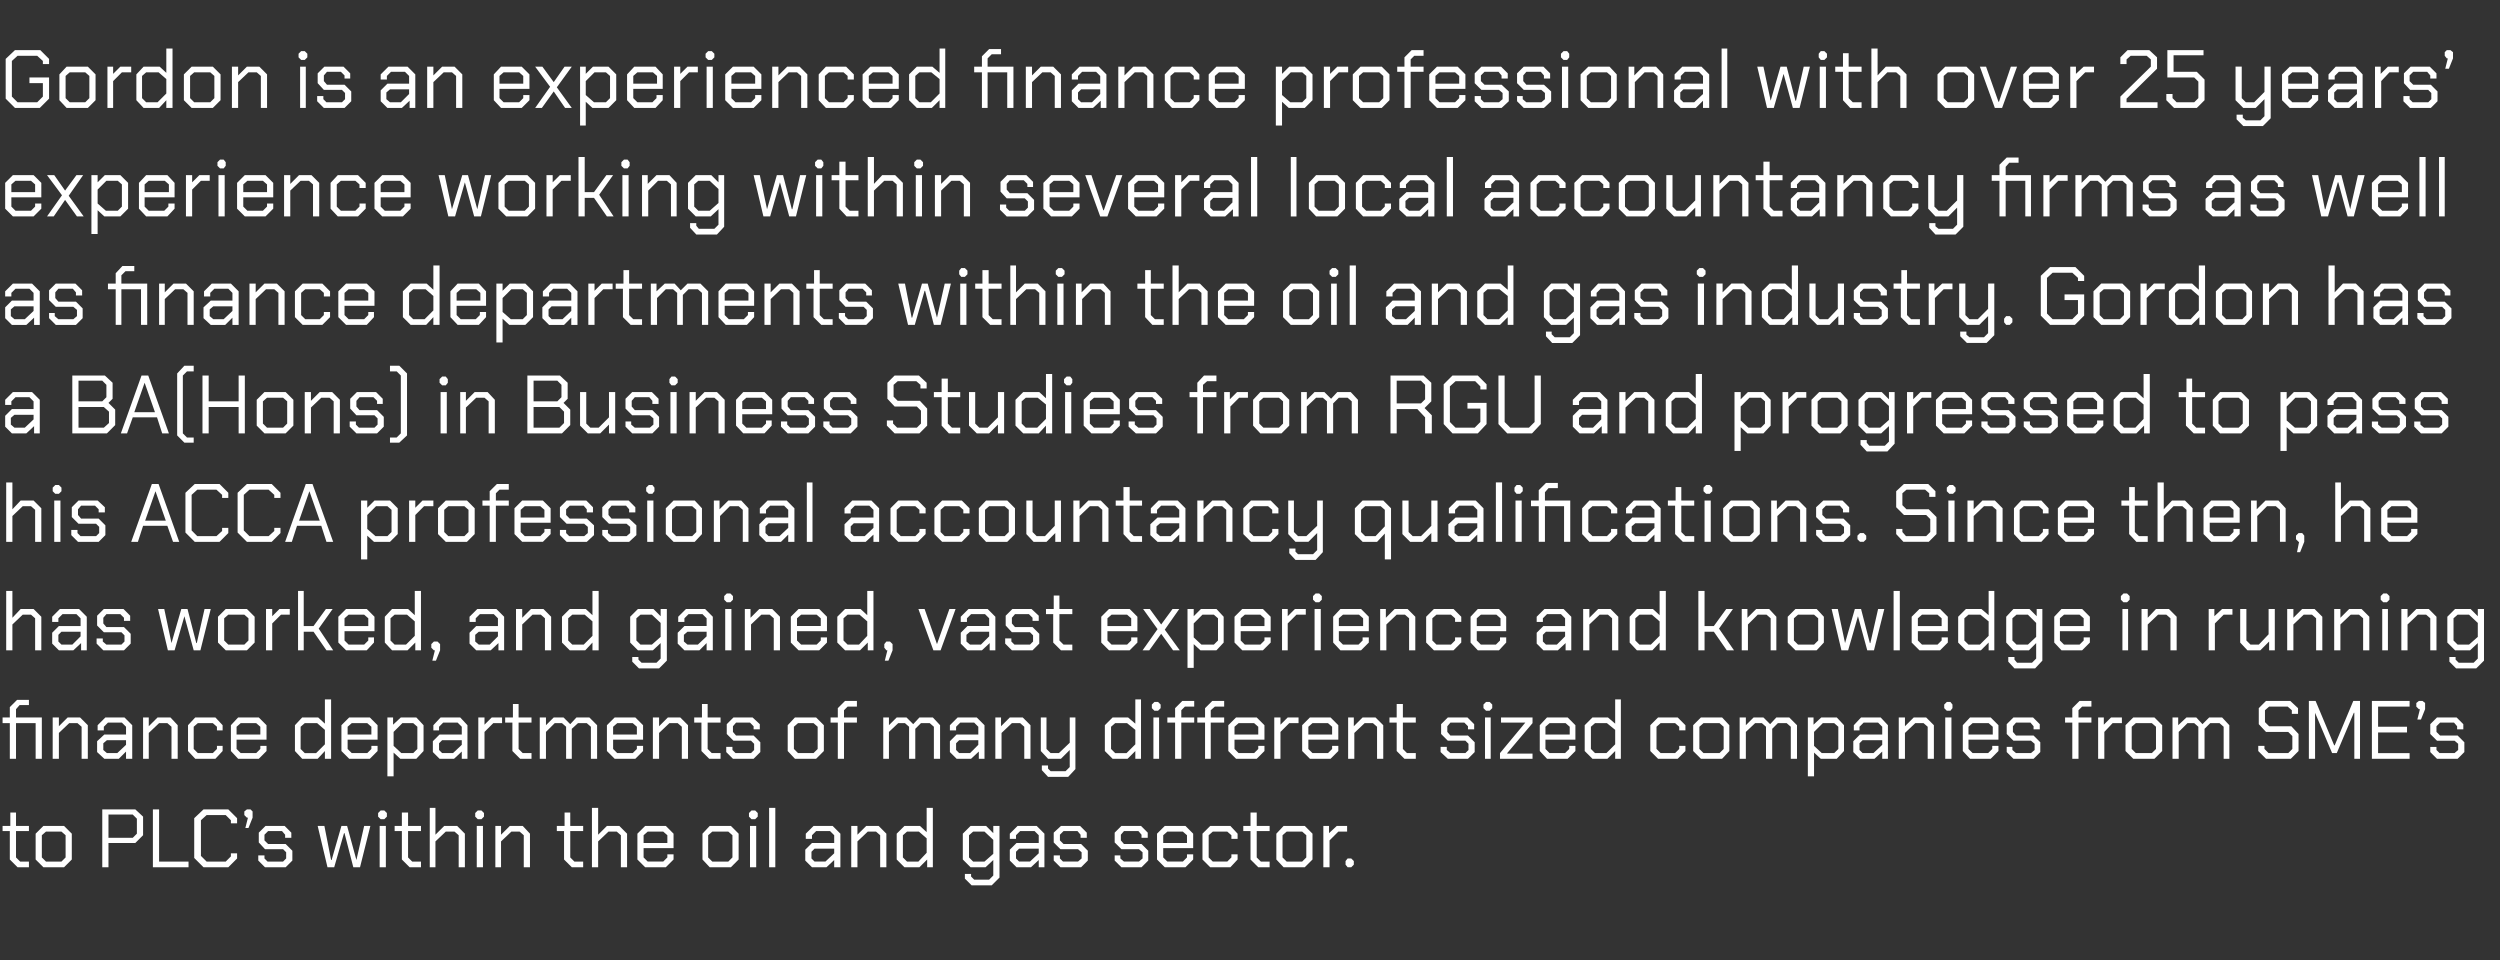
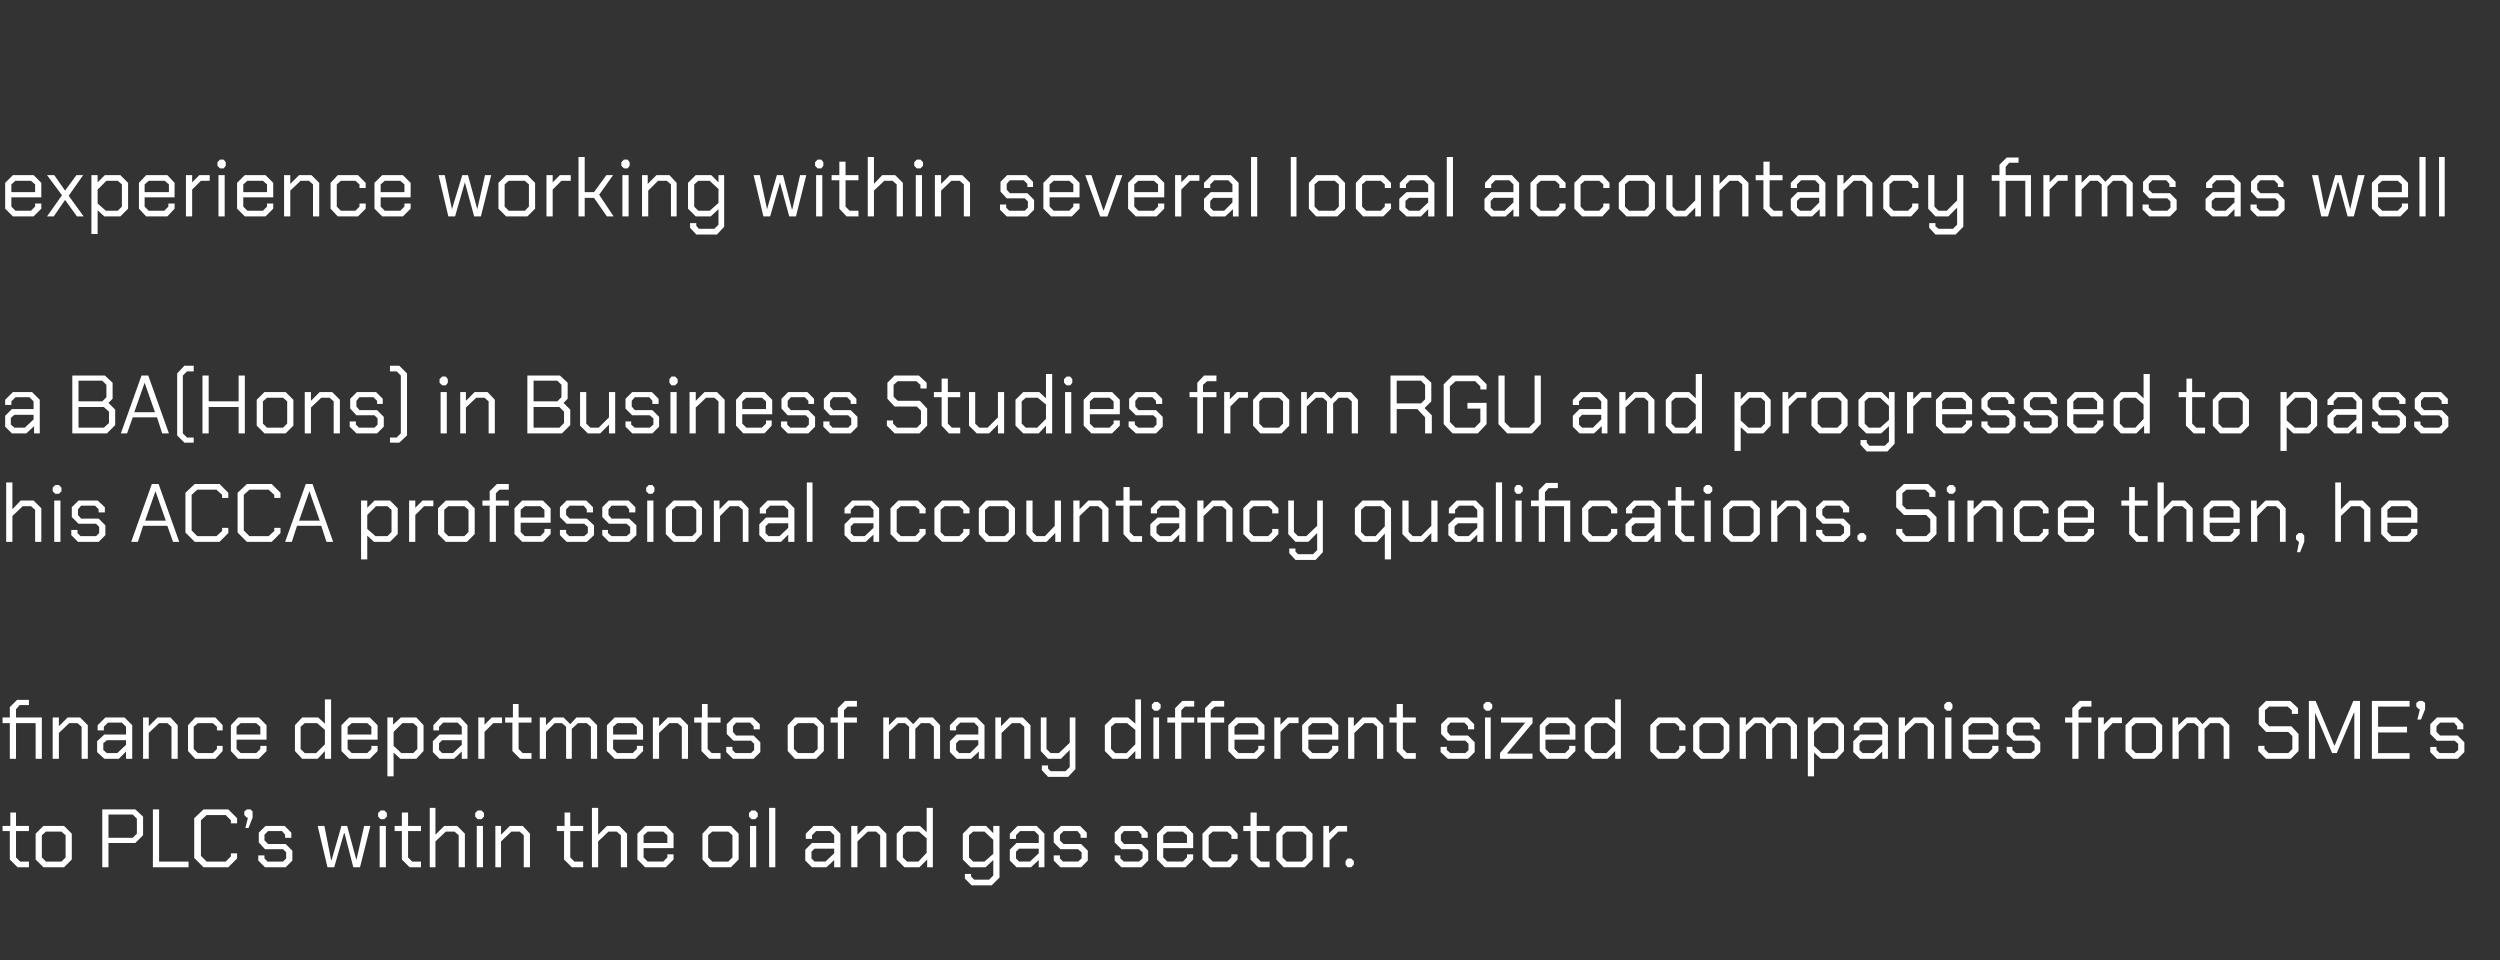
<svg xmlns="http://www.w3.org/2000/svg" version="1.1" width="484px" height="185.9px" viewBox="0 -5 484 185.9" style="top:-5px">
  <rect x="0" y="-5" width="484" height="185.9" fill="#333333" stroke="none" />
  <desc>Gordon is an experienced finance professional with over 25 years’ experience working within several local accountancy...</desc>
  <defs />
  <g id="Polygon144523">
    <path d="m1.9 161.4l0-5.5l-1.4 0l0-1l1.5 0l0-2.6l1.1 0l0 2.6l2.5 0l0 1l-2.5 0l0 5.1l.8.8l1.7 0l0 1.1l-2.2 0l-1.5-1.5zm5 0l0-5l1.5-1.5l4 0l1.5 1.5l0 5l-1.5 1.5l-4 0l-1.5-1.5zm5 .4l.8-.8l0-4.3l-.8-.7l-3 0l-.8.7l0 4.3l.8.8l3 0zm7.9-10.1l6.4 0l1.5 1.4l0 3.6l-1.5 1.5l-5.2 0l0 4.7l-1.2 0l0-11.2zm5.9 5.5l.8-.8l0-2.9l-.8-.8l-4.7 0l0 4.5l4.7 0zm3.9-5.5l1.2 0l0 10.1l5.7 0l0 1.1l-6.9 0l0-11.2zm8 9.4l0-7.7l1.8-1.7l4.8 0l1.7 1.7l0 1l-1.2 0l0-.6l-1-1l-3.7 0l-1.1 1l0 6.9l1.1 1.1l3.7 0l1-1l0-.6l1.2 0l0 1l-1.7 1.7l-4.8 0l-1.8-1.8zm10.4-7.8l-.2 0l-.5-.5l0-.7l.5-.4l.7 0l.4.4l0 1.2l-.8 2l-.6 0l.5-2zm2 8.3l0-1l1.2 0l0 .6l.6.6l3 0l.6-.6l0-1.2l-.6-.6l-3.5 0l-1.2-1.3l0-1.9l1.3-1.3l3.7 0l1.3 1.3l0 1l-1.2 0l0-.6l-.6-.7l-2.7 0l-.7.7l0 1.1l.7.7l3.4 0l1.3 1.3l0 1.9l-1.3 1.3l-4 0l-1.3-1.3zm11.5-6.7l1.3 0l1.3 6.6l.1 0l1.9-6.6l1.1 0l1.8 6.6l0 0l1.5-6.6l1.2 0l-2 8l-1.3 0l-1.7-6.6l-.1 0l-1.9 6.6l-1.3 0l-1.9-8zm11.7-1.8l0-.7l.5-.5l.7 0l.5.5l0 .7l-.5.5l-.7 0l-.5-.5zm.3 1.8l1.2 0l0 8l-1.2 0l0-8zm4.3 6.5l0-5.5l-1.4 0l0-1l1.4 0l0-2.6l1.2 0l0 2.6l2.5 0l0 1l-2.5 0l0 5.1l.8.8l1.7 0l0 1.1l-2.2 0l-1.5-1.5zm5.4-10l1.1 0l0 5.2l1.7-1.7l2.5 0l1.5 1.5l0 6.5l-1.2 0l0-6.2l-.8-.7l-1.7 0l-2 1.9l0 5l-1.1 0l0-11.5zm8.8 1.7l0-.7l.5-.5l.7 0l.5.5l0 .7l-.5.5l-.7 0l-.5-.5zm.3 1.8l1.2 0l0 8l-1.2 0l0-8zm3.6 0l1.1 0l0 1.7l1.7-1.7l2.5 0l1.4 1.5l0 6.5l-1.2 0l0-6.2l-.8-.7l-1.6 0l-2 1.9l0 5l-1.1 0l0-8zm13.3 6.5l0-5.5l-1.4 0l0-1l1.5 0l0-2.6l1.1 0l0 2.6l2.5 0l0 1l-2.5 0l0 5.1l.8.8l1.7 0l0 1.1l-2.2 0l-1.5-1.5zm5.4-10l1.2 0l0 5.2l1.7-1.7l2.4 0l1.5 1.5l0 6.5l-1.2 0l0-6.2l-.8-.7l-1.6 0l-2 1.9l0 5l-1.2 0l0-11.5zm8.8 10l0-5l1.5-1.5l4 0l1.5 1.5l0 2.8l-5.8 0l0 1.8l.8.8l3 0l.8-.8l0-.6l1.2 0l0 1l-1.5 1.5l-4 0l-1.5-1.5zm5.8-3.2l0-1.5l-.8-.7l-3 0l-.8.7l0 1.5l4.6 0zm6.8 3.2l0-5l1.4-1.5l4.1 0l1.5 1.5l0 5l-1.5 1.5l-4.1 0l-1.4-1.5zm5 .4l.8-.8l0-4.3l-.8-.7l-3.1 0l-.8.7l0 4.3l.8.8l3.1 0zm4-8.7l0-.7l.5-.5l.7 0l.5.5l0 .7l-.5.5l-.7 0l-.5-.5zm.2 1.8l1.2 0l0 8l-1.2 0l0-8zm3.7-3.5l1.2 0l0 11.5l-1.2 0l0-11.5zm7 10.2l0-2.1l1.3-1.3l4.3 0l0-1.5l-.8-.8l-2.7 0l-.8.8l0 .7l-1.2 0l0-1l1.5-1.5l3.7 0l1.5 1.5l0 6.5l-1.2 0l0-1.4l-1.5 1.4l-2.8 0l-1.3-1.3zm3.9.2l1.7-1.6l0-.9l-3.8 0l-.6.6l0 1.3l.6.6l2.1 0zm5-6.9l1.2 0l0 1.7l1.7-1.7l2.4 0l1.5 1.5l0 6.5l-1.2 0l0-6.2l-.8-.7l-1.6 0l-2 1.9l0 5l-1.2 0l0-8zm8.8 6.5l0-5l1.5-1.5l3 0l1.3 1.2l0-4.7l1.2 0l0 11.5l-1.1 0l0-1.5l-1.5 1.5l-2.9 0l-1.5-1.5zm4.2.4l1.6-1.7l0-2.8l-1.5-1.3l-2.3 0l-.8.7l0 4.3l.8.8l2.2 0zm15.7-6.9l0 10l-1.5 1.5l-3.9 0l-1.3-1.3l0-.9l1.2 0l0 .5l.6.6l2.9 0l.8-.8l0-3l-1.5 1.4l-2.9 0l-1.5-1.5l0-5l1.5-1.5l3 0l1.4 1.4l0-1.4l1.2 0zm-1.2 2.7l-1.7-1.6l-2.2 0l-.8.7l0 4.3l.8.8l2.2 0l1.7-1.5l0-2.7zm3.2 4l0-2.1l1.3-1.3l4.3 0l0-1.5l-.8-.8l-2.8 0l-.8.8l0 .7l-1.2 0l0-1l1.5-1.5l3.7 0l1.5 1.5l0 6.5l-1.1 0l0-1.4l-1.5 1.4l-2.8 0l-1.3-1.3zm3.9.2l1.7-1.6l0-.9l-3.8 0l-.6.6l0 1.3l.6.6l2.1 0zm4.6-.2l0-1l1.2 0l0 .6l.6.6l2.9 0l.7-.6l0-1.2l-.7-.6l-3.4 0l-1.3-1.3l0-1.9l1.4-1.3l3.7 0l1.3 1.3l0 1l-1.2 0l0-.6l-.6-.7l-2.7 0l-.7.7l0 1.1l.7.7l3.4 0l1.3 1.3l0 1.9l-1.3 1.3l-4 0l-1.3-1.3zm11.8 0l0-1l1.1 0l0 .6l.7.6l2.9 0l.7-.6l0-1.2l-.7-.6l-3.4 0l-1.3-1.3l0-1.9l1.3-1.3l3.8 0l1.3 1.3l0 1l-1.2 0l0-.6l-.6-.7l-2.8 0l-.6.7l0 1.1l.6.7l3.4 0l1.3 1.3l0 1.9l-1.3 1.3l-3.9 0l-1.3-1.3zm8.2-.2l0-5l1.5-1.5l4 0l1.5 1.5l0 2.8l-5.8 0l0 1.8l.8.8l3 0l.8-.8l0-.6l1.2 0l0 1l-1.5 1.5l-4 0l-1.5-1.5zm5.8-3.2l0-1.5l-.8-.7l-3 0l-.8.7l0 1.5l4.6 0zm3 3.2l0-5l1.5-1.5l3.9 0l1.4 1.5l0 1l-1.2 0l0-.7l-.8-.7l-2.8 0l-.8.7l0 4.3l.8.8l2.8 0l.8-.8l0-.6l1.2 0l0 1l-1.4 1.5l-3.9 0l-1.5-1.5zm9.3 0l0-5.5l-1.4 0l0-1l1.4 0l0-2.6l1.2 0l0 2.6l2.5 0l0 1l-2.5 0l0 5.1l.8.8l1.7 0l0 1.1l-2.2 0l-1.5-1.5zm5 0l0-5l1.4-1.5l4.1 0l1.5 1.5l0 5l-1.5 1.5l-4.1 0l-1.4-1.5zm5 .4l.8-.8l0-4.3l-.8-.7l-3 0l-.8.7l0 4.3l.8.8l3 0zm4.1-6.9l1.1 0l0 1.4l1.5-1.4l2 0l0 1.1l-1.7 0l-1.7 1.7l0 5.2l-1.2 0l0-8zm4.3 7.5l0-.7l.4-.5l.7 0l.5.5l0 .7l-.5.5l-.7 0l-.4-.5z" stroke="none" fill="#fff" />
  </g>
  <g id="Polygon144522">
    <path d="m8.1 141.9l-1.2 0l0-6.9l-3.8 0l0 6.9l-1.2 0l0-6.9l-1.4 0l0-1.1l1.4 0l0-2l1.4-1.4l2.3 0l0 1l-1.8 0l-.7.8l0 1.6l5 0l0 8zm2.1-8l1.2 0l0 1.7l1.7-1.7l2.4 0l1.5 1.5l0 6.5l-1.2 0l0-6.2l-.8-.7l-1.6 0l-2 1.9l0 5l-1.2 0l0-8zm8.6 6.7l0-2.1l1.4-1.3l4.2 0l0-1.5l-.8-.8l-2.7 0l-.8.8l0 .7l-1.2 0l0-1l1.5-1.5l3.7 0l1.5 1.5l0 6.5l-1.2 0l0-1.4l-1.4 1.4l-2.8 0l-1.4-1.3zm3.9.2l1.7-1.6l0-.9l-3.7 0l-.7.6l0 1.3l.7.6l2 0zm5-6.9l1.1 0l0 1.7l1.7-1.7l2.5 0l1.4 1.5l0 6.5l-1.2 0l0-6.2l-.8-.7l-1.6 0l-2 1.9l0 5l-1.1 0l0-8zm8.7 6.5l0-5l1.4-1.5l3.9 0l1.4 1.5l0 1l-1.1 0l0-.7l-.8-.7l-2.9 0l-.8.7l0 4.3l.8.8l2.9 0l.8-.8l0-.6l1.1 0l0 1l-1.4 1.5l-3.9 0l-1.4-1.5zm8.3 0l0-5l1.4-1.5l4 0l1.5 1.5l0 2.8l-5.8 0l0 1.8l.8.8l3 0l.8-.8l0-.6l1.2 0l0 1l-1.5 1.5l-4 0l-1.4-1.5zm5.7-3.2l0-1.5l-.8-.7l-3 0l-.8.7l0 1.5l4.6 0zm6.7 3.2l0-5l1.4-1.5l3.1 0l1.3 1.2l0-4.7l1.2 0l0 11.5l-1.2 0l0-1.5l-1.4 1.5l-3 0l-1.4-1.5zm4.1.4l1.7-1.7l0-2.8l-1.5-1.3l-2.4 0l-.8.7l0 4.3l.8.8l2.2 0zm4.9-.4l0-5l1.5-1.5l4 0l1.5 1.5l0 2.8l-5.8 0l0 1.8l.8.8l3 0l.8-.8l0-.6l1.2 0l0 1l-1.5 1.5l-4 0l-1.5-1.5zm5.8-3.2l0-1.5l-.8-.7l-3 0l-.8.7l0 1.5l4.6 0zm3.1-3.3l1.1 0l0 1.4l1.5-1.4l3 0l1.4 1.5l0 5l-1.4 1.5l-3.1 0l-1.3-1.2l0 4.6l-1.2 0l0-11.4zm5 6.9l.8-.8l0-4.3l-.8-.7l-2.1 0l-1.7 1.7l0 2.7l1.5 1.4l2.3 0zm3.8-.2l0-2.1l1.3-1.3l4.3 0l0-1.5l-.8-.8l-2.8 0l-.8.8l0 .7l-1.1 0l0-1l1.4-1.5l3.8 0l1.4 1.5l0 6.5l-1.1 0l0-1.4l-1.5 1.4l-2.8 0l-1.3-1.3zm3.9.2l1.7-1.6l0-.9l-3.8 0l-.6.6l0 1.3l.6.6l2.1 0zm4.9-6.9l1.2 0l0 1.4l1.4-1.4l2 0l0 1.1l-1.7 0l-1.7 1.7l0 5.2l-1.2 0l0-8zm6.6 6.5l0-5.5l-1.4 0l0-1l1.5 0l0-2.6l1.1 0l0 2.6l2.5 0l0 1l-2.5 0l0 5.1l.8.8l1.7 0l0 1.1l-2.2 0l-1.5-1.5zm5.3-6.5l1.2 0l0 1.5l1.5-1.5l1.9 0l1.3 1.3l1.2-1.3l2.5 0l1.5 1.5l0 6.5l-1.2 0l0-6.2l-.8-.7l-1.7 0l-1.2 1.1l0 5.8l-1.1 0l0-6.2l-.8-.7l-1.4 0l-1.7 1.7l0 5.2l-1.2 0l0-8zm13 6.5l0-5l1.5-1.5l4 0l1.5 1.5l0 2.8l-5.8 0l0 1.8l.8.8l3 0l.8-.8l0-.6l1.2 0l0 1l-1.5 1.5l-4 0l-1.5-1.5zm5.8-3.2l0-1.5l-.8-.7l-3 0l-.8.7l0 1.5l4.6 0zm3.1-3.3l1.2 0l0 1.7l1.7-1.7l2.4 0l1.5 1.5l0 6.5l-1.2 0l0-6.2l-.8-.7l-1.6 0l-2 1.9l0 5l-1.2 0l0-8zm9.4 6.5l0-5.5l-1.4 0l0-1l1.5 0l0-2.6l1.1 0l0 2.6l2.5 0l0 1l-2.5 0l0 5.1l.8.8l1.7 0l0 1.1l-2.2 0l-1.5-1.5zm4.8.2l0-1l1.2 0l0 .6l.6.6l3 0l.6-.6l0-1.2l-.6-.6l-3.4 0l-1.3-1.3l0-1.9l1.3-1.3l3.7 0l1.4 1.3l0 1l-1.2 0l0-.6l-.7-.7l-2.7 0l-.6.7l0 1.1l.6.7l3.4 0l1.3 1.3l0 1.9l-1.3 1.3l-4 0l-1.3-1.3zm11.9-.2l0-5l1.4-1.5l4.1 0l1.5 1.5l0 5l-1.5 1.5l-4.1 0l-1.4-1.5zm5 .4l.8-.8l0-4.3l-.8-.7l-3 0l-.8.7l0 4.3l.8.8l3 0zm4.7-5.9l-1.4 0l0-1l1.4 0l0-1.8l1.4-1.4l2.3 0l0 1.1l-1.8 0l-.7.7l0 1.4l2.5 0l0 1l-2.5 0l0 7l-1.2 0l0-7zm8.8-1l1.1 0l0 1.5l1.5-1.5l1.9 0l1.3 1.3l1.2-1.3l2.6 0l1.4 1.5l0 6.5l-1.2 0l0-6.2l-.8-.7l-1.7 0l-1.1 1.1l0 5.8l-1.2 0l0-6.2l-.8-.7l-1.3 0l-1.8 1.7l0 5.2l-1.1 0l0-8zm12.9 6.7l0-2.1l1.3-1.3l4.2 0l0-1.5l-.8-.8l-2.7 0l-.8.8l0 .7l-1.2 0l0-1l1.5-1.5l3.7 0l1.5 1.5l0 6.5l-1.1 0l0-1.4l-1.5 1.4l-2.8 0l-1.3-1.3zm3.9.2l1.6-1.6l0-.9l-3.7 0l-.6.6l0 1.3l.6.6l2.1 0zm4.9-6.9l1.1 0l0 1.7l1.7-1.7l2.5 0l1.5 1.5l0 6.5l-1.2 0l0-6.2l-.8-.7l-1.6 0l-2 1.9l0 5l-1.2 0l0-8zm15.5 0l0 10l-1.4 1.5l-3.9 0l-1.2-1.3l0-.9l1.2 0l0 .6l.5.5l2.9 0l.8-.8l0-3.3l-1.7 1.7l-2.5 0l-1.4-1.5l0-6.5l1.1 0l0 6.1l.8.8l1.6 0l2.1-2l0-4.9l1.1 0zm5.7 6.5l0-5l1.5-1.5l3 0l1.4 1.2l0-4.7l1.1 0l0 11.5l-1.1 0l0-1.5l-1.5 1.5l-2.9 0l-1.5-1.5zm4.2.4l1.7-1.7l0-2.8l-1.6-1.3l-2.3 0l-.8.7l0 4.3l.8.8l2.2 0zm4.9-8.7l0-.7l.5-.5l.7 0l.5.5l0 .7l-.5.5l-.7 0l-.5-.5zm.3 1.8l1.1 0l0 8l-1.1 0l0-8zm4.2 1l-1.5 0l0-1l1.5 0l0-1.8l1.4-1.4l2.3 0l0 1.1l-1.8 0l-.7.7l0 1.4l2.5 0l0 1l-2.5 0l0 7l-1.2 0l0-7zm5.8 0l-1.5 0l0-1l1.5 0l0-1.8l1.4-1.4l2.3 0l0 1.1l-1.8 0l-.8.7l0 1.4l2.6 0l0 1l-2.6 0l0 7l-1.1 0l0-7zm4.5 5.5l0-5l1.5-1.5l4 0l1.5 1.5l0 2.8l-5.8 0l0 1.8l.8.8l3 0l.8-.8l0-.6l1.2 0l0 1l-1.5 1.5l-4 0l-1.5-1.5zm5.8-3.2l0-1.5l-.8-.7l-3 0l-.8.7l0 1.5l4.6 0zm3.1-3.3l1.2 0l0 1.4l1.4-1.4l2.1 0l0 1.1l-1.8 0l-1.7 1.7l0 5.2l-1.2 0l0-8zm5.4 6.5l0-5l1.5-1.5l4 0l1.5 1.5l0 2.8l-5.8 0l0 1.8l.8.8l3 0l.8-.8l0-.6l1.2 0l0 1l-1.5 1.5l-4 0l-1.5-1.5zm5.8-3.2l0-1.5l-.8-.7l-3 0l-.8.7l0 1.5l4.6 0zm3.1-3.3l1.1 0l0 1.7l1.7-1.7l2.5 0l1.5 1.5l0 6.5l-1.2 0l0-6.2l-.8-.7l-1.6 0l-2 1.9l0 5l-1.2 0l0-8zm9.4 6.5l0-5.5l-1.4 0l0-1l1.4 0l0-2.6l1.2 0l0 2.6l2.5 0l0 1l-2.5 0l0 5.1l.8.8l1.7 0l0 1.1l-2.2 0l-1.5-1.5zm8.5.2l0-1l1.2 0l0 .6l.7.6l2.9 0l.6-.6l0-1.2l-.6-.6l-3.4 0l-1.3-1.3l0-1.9l1.3-1.3l3.8 0l1.3 1.3l0 1l-1.2 0l0-.6l-.7-.7l-2.7 0l-.6.7l0 1.1l.6.7l3.4 0l1.3 1.3l0 1.9l-1.3 1.3l-3.9 0l-1.4-1.3zm8.3-8.5l0-.7l.5-.5l.7 0l.5.5l0 .7l-.5.5l-.7 0l-.5-.5zm.3 1.8l1.1 0l0 8l-1.1 0l0-8zm2.9 6.9l4.9-5.9l0 0l-4.7 0l0-1l6.1 0l0 1.1l-4.9 5.8l0 .1l4.9 0l0 1l-6.3 0l0-1.1zm7.7-.4l0-5l1.4-1.5l4 0l1.5 1.5l0 2.8l-5.8 0l0 1.8l.8.8l3 0l.8-.8l0-.6l1.2 0l0 1l-1.5 1.5l-4 0l-1.4-1.5zm5.8-3.2l0-1.5l-.8-.7l-3.1 0l-.8.7l0 1.5l4.7 0zm2.9 3.2l0-5l1.5-1.5l3 0l1.4 1.2l0-4.7l1.1 0l0 11.5l-1.1 0l0-1.5l-1.5 1.5l-2.9 0l-1.5-1.5zm4.2.4l1.7-1.7l0-2.8l-1.6-1.3l-2.3 0l-.8.7l0 4.3l.8.8l2.2 0zm8.5-.4l0-5l1.5-1.5l3.8 0l1.5 1.5l0 1l-1.2 0l0-.7l-.8-.7l-2.8 0l-.8.7l0 4.3l.8.8l2.8 0l.8-.8l0-.6l1.2 0l0 1l-1.5 1.5l-3.8 0l-1.5-1.5zm8.3 0l0-5l1.5-1.5l4.1 0l1.4 1.5l0 5l-1.4 1.5l-4.1 0l-1.5-1.5zm5.1.4l.8-.8l0-4.3l-.8-.7l-3.1 0l-.8.7l0 4.3l.8.8l3.1 0zm3.9-6.9l1.2 0l0 1.5l1.5-1.5l1.9 0l1.3 1.3l1.2-1.3l2.5 0l1.5 1.5l0 6.5l-1.2 0l0-6.2l-.8-.7l-1.7 0l-1.1 1.1l0 5.8l-1.2 0l0-6.2l-.8-.7l-1.3 0l-1.8 1.7l0 5.2l-1.2 0l0-8zm13.2 0l1.1 0l0 1.4l1.5-1.4l3 0l1.4 1.5l0 5l-1.4 1.5l-3.1 0l-1.3-1.2l0 4.6l-1.2 0l0-11.4zm5.1 6.9l.8-.8l0-4.3l-.8-.7l-2.2 0l-1.7 1.7l0 2.7l1.5 1.4l2.4 0zm3.7-.2l0-2.1l1.3-1.3l4.3 0l0-1.5l-.8-.8l-2.8 0l-.8.8l0 .7l-1.1 0l0-1l1.4-1.5l3.8 0l1.4 1.5l0 6.5l-1.1 0l0-1.4l-1.5 1.4l-2.8 0l-1.3-1.3zm3.9.2l1.7-1.6l0-.9l-3.8 0l-.6.6l0 1.3l.6.6l2.1 0zm4.9-6.9l1.2 0l0 1.7l1.7-1.7l2.4 0l1.5 1.5l0 6.5l-1.2 0l0-6.2l-.8-.7l-1.6 0l-2 1.9l0 5l-1.2 0l0-8zm8.8-1.8l0-.7l.5-.5l.7 0l.4.5l0 .7l-.4.5l-.7 0l-.5-.5zm.2 1.8l1.2 0l0 8l-1.2 0l0-8zm3.4 6.5l0-5l1.4-1.5l4 0l1.5 1.5l0 2.8l-5.8 0l0 1.8l.8.8l3 0l.8-.8l0-.6l1.2 0l0 1l-1.5 1.5l-4 0l-1.4-1.5zm5.8-3.2l0-1.5l-.8-.7l-3.1 0l-.8.7l0 1.5l4.7 0zm2.7 3.4l0-1l1.1 0l0 .6l.7.6l2.9 0l.7-.6l0-1.2l-.7-.6l-3.4 0l-1.3-1.3l0-1.9l1.3-1.3l3.8 0l1.3 1.3l0 1l-1.2 0l0-.6l-.6-.7l-2.8 0l-.6.7l0 1.1l.6.7l3.4 0l1.3 1.3l0 1.9l-1.3 1.3l-3.9 0l-1.3-1.3zm12.7-5.7l-1.4 0l0-1l1.4 0l0-1.8l1.4-1.4l2.3 0l0 1.1l-1.8 0l-.7.7l0 1.4l2.5 0l0 1l-2.5 0l0 7l-1.2 0l0-7zm5-1l1.1 0l0 1.4l1.4-1.4l2.1 0l0 1.1l-1.8 0l-1.6 1.7l0 5.2l-1.2 0l0-8zm5.3 6.5l0-5l1.5-1.5l4.1 0l1.5 1.5l0 5l-1.5 1.5l-4.1 0l-1.5-1.5zm5.1.4l.8-.8l0-4.3l-.8-.7l-3.1 0l-.8.7l0 4.3l.8.8l3.1 0zm4-6.9l1.1 0l0 1.5l1.6-1.5l1.9 0l1.2 1.3l1.3-1.3l2.5 0l1.4 1.5l0 6.5l-1.1 0l0-6.2l-.8-.7l-1.8 0l-1.1 1.1l0 5.8l-1.2 0l0-6.2l-.8-.7l-1.3 0l-1.7 1.7l0 5.2l-1.2 0l0-8zm16.6 6.5l0-1l1.2 0l0 .6l.8.8l3.8 0l.8-.8l0-2.5l-.8-.8l-4.3 0l-1.4-1.5l0-3.1l1.4-1.4l4.7 0l1.5 1.4l0 1.1l-1.2 0l0-.7l-.8-.7l-3.6 0l-.8.7l0 2.3l.8.8l4.3 0l1.4 1.5l0 3.3l-1.5 1.5l-4.8 0l-1.5-1.5zm9.8-9.7l1.3 0l3.6 8.6l.1 0l3.6-8.6l1.3 0l0 11.2l-1.1 0l0-8.9l-.1 0l-3.3 7.8l-.9 0l-3.3-7.8l0 0l0 8.9l-1.2 0l0-11.2zm12.2 0l7.3 0l0 1.1l-6.1 0l0 3.9l5.6 0l0 1.1l-5.6 0l0 4l6.1 0l0 1.1l-7.3 0l0-11.2zm9.3 1.6l-.2 0l-.5-.5l0-.7l.5-.4l.7 0l.5.4l0 1.2l-.8 2l-.7 0l.5-2zm2 8.3l0-1l1.2 0l0 .6l.6.6l2.9 0l.7-.6l0-1.2l-.7-.6l-3.4 0l-1.3-1.3l0-1.9l1.3-1.3l3.8 0l1.3 1.3l0 1l-1.2 0l0-.6l-.6-.7l-2.7 0l-.7.7l0 1.1l.7.7l3.4 0l1.3 1.3l0 1.9l-1.3 1.3l-4 0l-1.3-1.3z" stroke="none" fill="#fff" />
  </g>
  <g id="Polygon144521">
-     <path d="m1.2 109.4l1.2 0l0 5.2l1.6-1.7l2.5 0l1.5 1.5l0 6.5l-1.2 0l0-6.2l-.8-.7l-1.6 0l-2 1.9l0 5l-1.2 0l0-11.5zm8.9 10.2l0-2.1l1.3-1.3l4.2 0l0-1.5l-.8-.8l-2.7 0l-.8.8l0 .7l-1.2 0l0-1l1.5-1.5l3.7 0l1.5 1.5l0 6.5l-1.1 0l0-1.4l-1.5 1.4l-2.8 0l-1.3-1.3zm3.9.2l1.6-1.6l0-.9l-3.7 0l-.6.6l0 1.3l.6.6l2.1 0zm4.7-.2l0-1l1.2 0l0 .6l.7.6l2.9 0l.6-.6l0-1.2l-.6-.6l-3.4 0l-1.3-1.3l0-1.9l1.3-1.3l3.8 0l1.3 1.3l0 1l-1.2 0l0-.6l-.7-.7l-2.7 0l-.6.7l0 1.1l.6.7l3.4 0l1.3 1.3l0 1.9l-1.3 1.3l-4 0l-1.3-1.3zm11.9-6.7l1.2 0l1.4 6.6l0 0l1.9-6.6l1.2 0l1.7 6.6l.1 0l1.5-6.6l1.2 0l-2 8l-1.3 0l-1.8-6.6l0 0l-1.9 6.6l-1.3 0l-1.9-8zm11.6 6.5l0-5l1.5-1.5l4.1 0l1.5 1.5l0 5l-1.5 1.5l-4.1 0l-1.5-1.5zm5.1.4l.8-.8l0-4.3l-.8-.7l-3.1 0l-.8.7l0 4.3l.8.8l3.1 0zm4.2-6.9l1.2 0l0 1.4l1.4-1.4l2 0l0 1.1l-1.7 0l-1.7 1.7l0 5.2l-1.2 0l0-8zm6.2-3.5l1.1 0l0 6.8l1.9 0l2.4-3.3l1.3 0l-2.7 3.8l2.8 4.2l-1.3 0l-2.5-3.6l-1.9 0l0 3.6l-1.1 0l0-11.5zm7.8 10l0-5l1.5-1.5l4 0l1.5 1.5l0 2.8l-5.8 0l0 1.8l.8.8l3 0l.8-.8l0-.6l1.1 0l0 1l-1.4 1.5l-4 0l-1.5-1.5zm5.8-3.2l0-1.5l-.8-.7l-3 0l-.8.7l0 1.5l4.6 0zm3.2 3.2l0-5l1.4-1.5l3.1 0l1.3 1.2l0-4.7l1.2 0l0 11.5l-1.1 0l0-1.5l-1.5 1.5l-3 0l-1.4-1.5zm4.1.4l1.7-1.7l0-2.8l-1.5-1.3l-2.4 0l-.8.7l0 4.3l.8.8l2.2 0zm5.6 1.1l-.2 0l-.5-.5l0-.7l.5-.5l.7 0l.5.5l0 1.2l-.8 2l-.7 0l.5-2zm6.7-1.3l0-2.1l1.3-1.3l4.2 0l0-1.5l-.8-.8l-2.7 0l-.8.8l0 .7l-1.2 0l0-1l1.5-1.5l3.7 0l1.5 1.5l0 6.5l-1.1 0l0-1.4l-1.5 1.4l-2.8 0l-1.3-1.3zm3.9.2l1.6-1.6l0-.9l-3.7 0l-.7.6l0 1.3l.7.6l2.1 0zm5.1-6.9l1.2 0l0 1.7l1.7-1.7l2.4 0l1.5 1.5l0 6.5l-1.2 0l0-6.2l-.8-.7l-1.6 0l-2 1.9l0 5l-1.2 0l0-8zm8.9 6.5l0-5l1.5-1.5l3.1 0l1.3 1.2l0-4.7l1.2 0l0 11.5l-1.2 0l0-1.5l-1.4 1.5l-3 0l-1.5-1.5zm4.2.4l1.7-1.7l0-2.8l-1.5-1.3l-2.4 0l-.8.7l0 4.3l.8.8l2.2 0zm16.1-6.9l0 10l-1.5 1.5l-3.9 0l-1.3-1.3l0-.9l1.2 0l0 .5l.6.6l2.9 0l.8-.8l0-3l-1.5 1.4l-2.9 0l-1.5-1.5l0-5l1.5-1.5l3 0l1.4 1.4l0-1.4l1.2 0zm-1.2 2.7l-1.7-1.6l-2.2 0l-.8.7l0 4.3l.8.8l2.2 0l1.7-1.5l0-2.7zm3.3 4l0-2.1l1.3-1.3l4.3 0l0-1.5l-.8-.8l-2.7 0l-.8.8l0 .7l-1.2 0l0-1l1.5-1.5l3.7 0l1.5 1.5l0 6.5l-1.2 0l0-1.4l-1.4 1.4l-2.9 0l-1.3-1.3zm3.9.2l1.7-1.6l0-.9l-3.7 0l-.7.6l0 1.3l.7.6l2 0zm5.1-8.7l0-.7l.5-.5l.7 0l.5.5l0 .7l-.5.5l-.7 0l-.5-.5zm.2 1.8l1.2 0l0 8l-1.2 0l0-8zm3.8 0l1.1 0l0 1.7l1.7-1.7l2.5 0l1.5 1.5l0 6.5l-1.2 0l0-6.2l-.8-.7l-1.6 0l-2 1.9l0 5l-1.2 0l0-8zm8.9 6.5l0-5l1.5-1.5l4 0l1.5 1.5l0 2.8l-5.8 0l0 1.8l.8.8l3 0l.8-.8l0-.6l1.2 0l0 1l-1.5 1.5l-4 0l-1.5-1.5zm5.8-3.2l0-1.5l-.8-.7l-3 0l-.8.7l0 1.5l4.6 0zm3.2 3.2l0-5l1.5-1.5l3 0l1.3 1.2l0-4.7l1.2 0l0 11.5l-1.1 0l0-1.5l-1.5 1.5l-2.9 0l-1.5-1.5zm4.2.4l1.6-1.7l0-2.8l-1.5-1.3l-2.3 0l-.8.7l0 4.3l.8.8l2.2 0zm5.5 1.1l-.2 0l-.4-.5l0-.7l.4-.5l.7 0l.5.5l0 1.2l-.8 2l-.7 0l.5-2zm6-8l1.2 0l2.4 6.8l0 0l2.4-6.8l1.2 0l-2.9 8l-1.4 0l-2.9-8zm8.2 6.7l0-2.1l1.3-1.3l4.2 0l0-1.5l-.8-.8l-2.7 0l-.8.8l0 .7l-1.2 0l0-1l1.5-1.5l3.7 0l1.5 1.5l0 6.5l-1.1 0l0-1.4l-1.5 1.4l-2.8 0l-1.3-1.3zm3.9.2l1.6-1.6l0-.9l-3.7 0l-.7.6l0 1.3l.7.6l2.1 0zm4.7-.2l0-1l1.2 0l0 .6l.6.6l3 0l.6-.6l0-1.2l-.6-.6l-3.5 0l-1.2-1.3l0-1.9l1.3-1.3l3.7 0l1.4 1.3l0 1l-1.2 0l0-.6l-.7-.7l-2.7 0l-.6.7l0 1.1l.6.7l3.4 0l1.3 1.3l0 1.9l-1.3 1.3l-4 0l-1.3-1.3zm9.3-.2l0-5.5l-1.4 0l0-1l1.5 0l0-2.6l1.1 0l0 2.6l2.5 0l0 1l-2.5 0l0 5.1l.8.8l1.7 0l0 1.1l-2.2 0l-1.5-1.5zm9.3 0l0-5l1.5-1.5l4 0l1.5 1.5l0 2.8l-5.8 0l0 1.8l.8.8l3 0l.8-.8l0-.6l1.2 0l0 1l-1.5 1.5l-4 0l-1.5-1.5zm5.8-3.2l0-1.5l-.8-.7l-3 0l-.8.7l0 1.5l4.6 0zm8.1 4.7l-2.3-3.2l-2.3 3.2l-1.3 0l2.9-4.1l-2.8-3.9l1.3 0l2.2 3l2.2-3l1.3 0l-2.8 4l2.9 4l-1.3 0zm2.8-8l1.2 0l0 1.4l1.4-1.4l3 0l1.4 1.5l0 5l-1.4 1.5l-3.1 0l-1.3-1.2l0 4.6l-1.2 0l0-11.4zm5.1 6.9l.8-.8l0-4.3l-.8-.7l-2.2 0l-1.7 1.7l0 2.7l1.5 1.4l2.4 0zm4-.4l0-5l1.5-1.5l4 0l1.5 1.5l0 2.8l-5.8 0l0 1.8l.8.8l3 0l.8-.8l0-.6l1.2 0l0 1l-1.5 1.5l-4 0l-1.5-1.5zm5.8-3.2l0-1.5l-.8-.7l-3 0l-.8.7l0 1.5l4.6 0zm3.4-3.3l1.1 0l0 1.4l1.4-1.4l2.1 0l0 1.1l-1.8 0l-1.7 1.7l0 5.2l-1.1 0l0-8zm6-1.8l0-.7l.5-.5l.7 0l.5.5l0 .7l-.5.5l-.7 0l-.5-.5zm.3 1.8l1.2 0l0 8l-1.2 0l0-8zm3.6 6.5l0-5l1.4-1.5l4 0l1.5 1.5l0 2.8l-5.8 0l0 1.8l.8.8l3 0l.8-.8l0-.6l1.2 0l0 1l-1.5 1.5l-4 0l-1.4-1.5zm5.8-3.2l0-1.5l-.8-.7l-3.1 0l-.8.7l0 1.5l4.7 0zm3.3-3.3l1.1 0l0 1.7l1.7-1.7l2.5 0l1.5 1.5l0 6.5l-1.2 0l0-6.2l-.8-.7l-1.6 0l-2 1.9l0 5l-1.2 0l0-8zm8.9 6.5l0-5l1.5-1.5l3.8 0l1.5 1.5l0 1l-1.2 0l0-.7l-.8-.7l-2.8 0l-.8.7l0 4.3l.8.8l2.8 0l.8-.8l0-.6l1.2 0l0 1l-1.5 1.5l-3.8 0l-1.5-1.5zm8.6 0l0-5l1.4-1.5l4.1 0l1.4 1.5l0 2.8l-5.7 0l0 1.8l.8.8l2.9 0l.8-.8l0-.6l1.2 0l0 1l-1.4 1.5l-4.1 0l-1.4-1.5zm5.8-3.2l0-1.5l-.8-.7l-3 0l-.8.7l0 1.5l4.6 0zm7 3.4l0-2.1l1.3-1.3l4.2 0l0-1.5l-.8-.8l-2.7 0l-.8.8l0 .7l-1.2 0l0-1l1.5-1.5l3.7 0l1.5 1.5l0 6.5l-1.1 0l0-1.4l-1.5 1.4l-2.8 0l-1.3-1.3zm3.9.2l1.6-1.6l0-.9l-3.7 0l-.6.6l0 1.3l.6.6l2.1 0zm5.1-6.9l1.2 0l0 1.7l1.7-1.7l2.4 0l1.5 1.5l0 6.5l-1.2 0l0-6.2l-.8-.7l-1.6 0l-2 1.9l0 5l-1.2 0l0-8zm9 6.5l0-5l1.4-1.5l3.1 0l1.3 1.2l0-4.7l1.2 0l0 11.5l-1.2 0l0-1.5l-1.4 1.5l-3 0l-1.4-1.5zm4.1.4l1.7-1.7l0-2.8l-1.5-1.3l-2.4 0l-.8.7l0 4.3l.8.8l2.2 0zm9.2-10.4l1.2 0l0 6.8l1.8 0l2.4-3.3l1.3 0l-2.7 3.8l2.9 4.2l-1.4 0l-2.5-3.6l-1.8 0l0 3.6l-1.2 0l0-11.5zm8.4 3.5l1.1 0l0 1.7l1.7-1.7l2.5 0l1.4 1.5l0 6.5l-1.1 0l0-6.2l-.8-.7l-1.7 0l-1.9 1.9l0 5l-1.2 0l0-8zm8.9 6.5l0-5l1.5-1.5l4.1 0l1.4 1.5l0 5l-1.4 1.5l-4.1 0l-1.5-1.5zm5.1.4l.8-.8l0-4.3l-.8-.7l-3.1 0l-.8.7l0 4.3l.8.8l3.1 0zm3.4-6.9l1.2 0l1.4 6.6l0 0l1.9-6.6l1.2 0l1.7 6.6l.1 0l1.5-6.6l1.2 0l-2 8l-1.3 0l-1.8-6.6l0 0l-1.9 6.6l-1.3 0l-1.9-8zm12-3.5l1.2 0l0 11.5l-1.2 0l0-11.5zm3.5 10l0-5l1.5-1.5l4 0l1.5 1.5l0 2.8l-5.8 0l0 1.8l.8.8l3 0l.8-.8l0-.6l1.2 0l0 1l-1.5 1.5l-4 0l-1.5-1.5zm5.8-3.2l0-1.5l-.8-.7l-3 0l-.8.7l0 1.5l4.6 0zm3.2 3.2l0-5l1.5-1.5l3 0l1.4 1.2l0-4.7l1.1 0l0 11.5l-1.1 0l0-1.5l-1.5 1.5l-2.9 0l-1.5-1.5zm4.2.4l1.7-1.7l0-2.8l-1.6-1.3l-2.3 0l-.8.7l0 4.3l.8.8l2.2 0zm12.1-6.9l0 10l-1.4 1.5l-4 0l-1.2-1.3l0-.9l1.2 0l0 .5l.5.6l2.9 0l.8-.8l0-3l-1.4 1.4l-3 0l-1.4-1.5l0-5l1.4-1.5l3.1 0l1.4 1.4l0-1.4l1.1 0zm-1.2 2.7l-1.6-1.6l-2.2 0l-.8.7l0 4.3l.8.8l2.2 0l1.6-1.5l0-2.7zm3.5 3.8l0-5l1.4-1.5l4 0l1.5 1.5l0 2.8l-5.8 0l0 1.8l.8.8l3 0l.8-.8l0-.6l1.2 0l0 1l-1.5 1.5l-4 0l-1.4-1.5zm5.7-3.2l0-1.5l-.8-.7l-3 0l-.8.7l0 1.5l4.6 0zm7.2-5.1l0-.7l.5-.5l.7 0l.5.5l0 .7l-.5.5l-.7 0l-.5-.5zm.3 1.8l1.1 0l0 8l-1.1 0l0-8zm3.7 0l1.2 0l0 1.7l1.6-1.7l2.5 0l1.5 1.5l0 6.5l-1.2 0l0-6.2l-.8-.7l-1.6 0l-2 1.9l0 5l-1.2 0l0-8zm13 0l1.1 0l0 1.4l1.5-1.4l2 0l0 1.1l-1.7 0l-1.7 1.7l0 5.2l-1.2 0l0-8zm6.1 6.5l0-6.5l1.2 0l0 6.1l.8.8l1.6 0l1.9-2l0-4.9l1.2 0l0 8l-1.1 0l0-1.7l-1.7 1.7l-2.5 0l-1.4-1.5zm9.1-6.5l1.2 0l0 1.7l1.7-1.7l2.4 0l1.5 1.5l0 6.5l-1.2 0l0-6.2l-.8-.7l-1.6 0l-2 1.9l0 5l-1.2 0l0-8zm9.1 0l1.2 0l0 1.7l1.7-1.7l2.4 0l1.5 1.5l0 6.5l-1.2 0l0-6.2l-.8-.7l-1.6 0l-2 1.9l0 5l-1.2 0l0-8zm9-1.8l0-.7l.5-.5l.7 0l.5.5l0 .7l-.5.5l-.7 0l-.5-.5zm.3 1.8l1.1 0l0 8l-1.1 0l0-8zm3.7 0l1.2 0l0 1.7l1.7-1.7l2.4 0l1.5 1.5l0 6.5l-1.2 0l0-6.2l-.8-.7l-1.6 0l-2 1.9l0 5l-1.2 0l0-8zm16 0l0 10l-1.5 1.5l-3.9 0l-1.3-1.3l0-.9l1.2 0l0 .5l.6.6l2.9 0l.8-.8l0-3l-1.5 1.4l-2.9 0l-1.5-1.5l0-5l1.5-1.5l3 0l1.4 1.4l0-1.4l1.2 0zm-1.2 2.7l-1.7-1.6l-2.2 0l-.8.7l0 4.3l.8.8l2.2 0l1.7-1.5l0-2.7z" stroke="none" fill="#fff" />
-   </g>
+     </g>
  <g id="Polygon144520">
    <path d="m1.2 88.4l1.2 0l0 5.2l1.6-1.7l2.5 0l1.5 1.5l0 6.5l-1.2 0l0-6.2l-.8-.7l-1.6 0l-2 1.9l0 5l-1.2 0l0-11.5zm9 1.7l0-.7l.5-.5l.7 0l.5.5l0 .7l-.5.5l-.7 0l-.5-.5zm.3 1.8l1.2 0l0 8l-1.2 0l0-8zm3.3 6.7l0-1l1.2 0l0 .6l.6.6l3 0l.6-.6l0-1.2l-.6-.6l-3.4 0l-1.3-1.3l0-1.9l1.3-1.3l3.7 0l1.4 1.3l0 1l-1.2 0l0-.6l-.7-.7l-2.7 0l-.6.7l0 1.1l.6.7l3.4 0l1.3 1.3l0 1.9l-1.3 1.3l-4 0l-1.3-1.3zm15.6-9.9l1.3 0l4 11.2l-1.2 0l-1.1-3.1l-4.7 0l-1 3.1l-1.3 0l4-11.2zm2.7 7.1l-2-5.7l0 0l-2 5.7l4 0zm3.8 2.3l0-7.7l1.8-1.7l4.8 0l1.7 1.7l0 1l-1.2 0l0-.6l-1.1-1l-3.7 0l-1.1 1l0 6.9l1.1 1.1l3.7 0l1.1-1l0-.6l1.2 0l0 1l-1.7 1.7l-4.8 0l-1.8-1.8zm10.1 0l0-7.7l1.8-1.7l4.8 0l1.7 1.7l0 1l-1.2 0l0-.6l-1.1-1l-3.7 0l-1.1 1l0 6.9l1.1 1.1l3.7 0l1.1-1l0-.6l1.2 0l0 1l-1.7 1.7l-4.8 0l-1.8-1.8zm13.2-9.4l1.3 0l4 11.2l-1.3 0l-1-3.1l-4.7 0l-1 3.1l-1.3 0l4-11.2zm2.7 7.1l-2-5.7l0 0l-2 5.7l4 0zm8-3.9l1.2 0l0 1.4l1.4-1.4l3 0l1.5 1.5l0 5l-1.5 1.5l-3.1 0l-1.3-1.2l0 4.6l-1.2 0l0-11.4zm5.1 6.9l.8-.8l0-4.3l-.8-.7l-2.2 0l-1.7 1.7l0 2.7l1.6 1.4l2.3 0zm4.2-6.9l1.2 0l0 1.4l1.4-1.4l2.1 0l0 1.1l-1.8 0l-1.7 1.7l0 5.2l-1.2 0l0-8zm5.6 6.5l0-5l1.5-1.5l4.1 0l1.5 1.5l0 5l-1.5 1.5l-4.1 0l-1.5-1.5zm5.1.4l.8-.8l0-4.3l-.8-.7l-3.1 0l-.8.7l0 4.3l.8.8l3.1 0zm4.9-5.9l-1.4 0l0-1l1.4 0l0-1.8l1.4-1.4l2.3 0l0 1.1l-1.8 0l-.7.7l0 1.4l2.5 0l0 1l-2.5 0l0 7l-1.2 0l0-7zm4.8 5.5l0-5l1.5-1.5l4 0l1.5 1.5l0 2.8l-5.8 0l0 1.8l.8.8l3 0l.8-.8l0-.6l1.2 0l0 1l-1.5 1.5l-4 0l-1.5-1.5zm5.8-3.2l0-1.5l-.8-.7l-3 0l-.8.7l0 1.5l4.6 0zm3 3.4l0-1l1.2 0l0 .6l.6.6l2.9 0l.7-.6l0-1.2l-.7-.6l-3.4 0l-1.3-1.3l0-1.9l1.3-1.3l3.8 0l1.3 1.3l0 1l-1.2 0l0-.6l-.6-.7l-2.7 0l-.7.7l0 1.1l.7.7l3.3 0l1.4 1.3l0 1.9l-1.4 1.3l-3.9 0l-1.3-1.3zm8.2 0l0-1l1.1 0l0 .6l.7.6l2.9 0l.7-.6l0-1.2l-.7-.6l-3.4 0l-1.3-1.3l0-1.9l1.3-1.3l3.8 0l1.3 1.3l0 1l-1.2 0l0-.6l-.6-.7l-2.8 0l-.6.7l0 1.1l.6.7l3.4 0l1.4 1.3l0 1.9l-1.4 1.3l-3.9 0l-1.3-1.3zm8.5-8.5l0-.7l.5-.5l.7 0l.4.5l0 .7l-.4.5l-.7 0l-.5-.5zm.2 1.8l1.2 0l0 8l-1.2 0l0-8zm3.6 6.5l0-5l1.5-1.5l4.1 0l1.4 1.5l0 5l-1.4 1.5l-4.1 0l-1.5-1.5zm5.1.4l.8-.8l0-4.3l-.8-.7l-3.1 0l-.8.7l0 4.3l.8.8l3.1 0zm4.2-6.9l1.1 0l0 1.7l1.7-1.7l2.5 0l1.4 1.5l0 6.5l-1.1 0l0-6.2l-.8-.7l-1.7 0l-1.9 1.9l0 5l-1.2 0l0-8zm8.8 6.7l0-2.1l1.3-1.3l4.3 0l0-1.5l-.8-.8l-2.7 0l-.8.8l0 .7l-1.2 0l0-1l1.5-1.5l3.7 0l1.5 1.5l0 6.5l-1.2 0l0-1.4l-1.4 1.4l-2.9 0l-1.3-1.3zm3.9.2l1.7-1.6l0-.9l-3.8 0l-.6.6l0 1.3l.6.6l2.1 0zm5.3-10.4l1.1 0l0 11.5l-1.1 0l0-11.5zm7.3 10.2l0-2.1l1.3-1.3l4.3 0l0-1.5l-.8-.8l-2.8 0l-.8.8l0 .7l-1.2 0l0-1l1.5-1.5l3.7 0l1.5 1.5l0 6.5l-1.1 0l0-1.4l-1.5 1.4l-2.8 0l-1.3-1.3zm3.9.2l1.7-1.6l0-.9l-3.8 0l-.6.6l0 1.3l.6.6l2.1 0zm5-.4l0-5l1.5-1.5l3.8 0l1.5 1.5l0 1l-1.2 0l0-.7l-.8-.7l-2.8 0l-.8.7l0 4.3l.8.8l2.8 0l.8-.8l0-.6l1.2 0l0 1l-1.5 1.5l-3.8 0l-1.5-1.5zm8.5 0l0-5l1.5-1.5l3.8 0l1.5 1.5l0 1l-1.2 0l0-.7l-.8-.7l-2.8 0l-.8.7l0 4.3l.8.8l2.8 0l.8-.8l0-.6l1.2 0l0 1l-1.5 1.5l-3.8 0l-1.5-1.5zm8.6 0l0-5l1.4-1.5l4.1 0l1.5 1.5l0 5l-1.5 1.5l-4.1 0l-1.4-1.5zm5 .4l.8-.8l0-4.3l-.8-.7l-3 0l-.8.7l0 4.3l.8.8l3 0zm4.2-.4l0-6.5l1.2 0l0 6.1l.8.8l1.6 0l1.9-2l0-4.9l1.2 0l0 8l-1.1 0l0-1.7l-1.7 1.7l-2.5 0l-1.4-1.5zm9.1-6.5l1.2 0l0 1.7l1.7-1.7l2.4 0l1.5 1.5l0 6.5l-1.2 0l0-6.2l-.8-.7l-1.6 0l-2 1.9l0 5l-1.2 0l0-8zm9.7 6.5l0-5.5l-1.5 0l0-1l1.5 0l0-2.6l1.2 0l0 2.6l2.4 0l0 1l-2.4 0l0 5.1l.8.8l1.6 0l0 1.1l-2.2 0l-1.4-1.5zm5.2.2l0-2.1l1.4-1.3l4.2 0l0-1.5l-.8-.8l-2.7 0l-.8.8l0 .7l-1.2 0l0-1l1.5-1.5l3.7 0l1.5 1.5l0 6.5l-1.2 0l0-1.4l-1.4 1.4l-2.8 0l-1.4-1.3zm3.9.2l1.7-1.6l0-.9l-3.7 0l-.7.6l0 1.3l.7.6l2 0zm5.2-6.9l1.2 0l0 1.7l1.7-1.7l2.4 0l1.5 1.5l0 6.5l-1.2 0l0-6.2l-.8-.7l-1.6 0l-2 1.9l0 5l-1.2 0l0-8zm8.9 6.5l0-5l1.5-1.5l3.8 0l1.5 1.5l0 1l-1.2 0l0-.7l-.8-.7l-2.8 0l-.8.7l0 4.3l.8.8l2.8 0l.8-.8l0-.6l1.2 0l0 1l-1.5 1.5l-3.8 0l-1.5-1.5zm15.4-6.5l0 10l-1.4 1.5l-3.9 0l-1.2-1.3l0-.9l1.2 0l0 .6l.5.5l2.9 0l.8-.8l0-3.3l-1.7 1.7l-2.5 0l-1.4-1.5l0-6.5l1.1 0l0 6.1l.8.8l1.6 0l2.1-2l0-4.9l1.1 0zm12 6.4l-1.5 1.6l-2.8 0l-1.5-1.5l0-5l1.5-1.5l4 0l1.5 1.5l0 9.9l-1.2 0l0-5zm-1.8.5l1.8-1.9l0-3.2l-.8-.7l-3 0l-.8.7l0 4.3l.8.8l2 0zm5.2-.4l0-6.5l1.2 0l0 6.1l.8.8l1.6 0l2-2l0-4.9l1.2 0l0 8l-1.2 0l0-1.7l-1.7 1.7l-2.4 0l-1.5-1.5zm8.9.2l0-2.1l1.4-1.3l4.2 0l0-1.5l-.8-.8l-2.7 0l-.8.8l0 .7l-1.2 0l0-1l1.5-1.5l3.7 0l1.5 1.5l0 6.5l-1.2 0l0-1.4l-1.4 1.4l-2.8 0l-1.4-1.3zm3.9.2l1.7-1.6l0-.9l-3.7 0l-.7.6l0 1.3l.7.6l2 0zm5.3-10.4l1.2 0l0 11.5l-1.2 0l0-11.5zm3.6 1.7l0-.7l.4-.5l.7 0l.5.5l0 .7l-.5.5l-.7 0l-.4-.5zm.2 1.8l1.2 0l0 8l-1.2 0l0-8zm10.6 8l-1.2 0l0-6.9l-3.7 0l0 6.9l-1.2 0l0-6.9l-1.5 0l0-1.1l1.5 0l0-2l1.4-1.4l2.3 0l0 1l-1.8 0l-.7.8l0 1.6l4.9 0l0 8zm2.3-1.5l0-5l1.4-1.5l3.9 0l1.5 1.5l0 1l-1.2 0l0-.7l-.8-.7l-2.8 0l-.8.7l0 4.3l.8.8l2.8 0l.8-.8l0-.6l1.2 0l0 1l-1.5 1.5l-3.9 0l-1.4-1.5zm8.4.2l0-2.1l1.3-1.3l4.3 0l0-1.5l-.8-.8l-2.7 0l-.8.8l0 .7l-1.2 0l0-1l1.5-1.5l3.7 0l1.5 1.5l0 6.5l-1.2 0l0-1.4l-1.4 1.4l-2.9 0l-1.3-1.3zm3.9.2l1.7-1.6l0-.9l-3.7 0l-.7.6l0 1.3l.7.6l2 0zm5.7-.4l0-5.5l-1.4 0l0-1l1.5 0l0-2.6l1.1 0l0 2.6l2.5 0l0 1l-2.5 0l0 5.1l.8.8l1.7 0l0 1.1l-2.2 0l-1.5-1.5zm5.5-8.3l0-.7l.5-.5l.7 0l.5.5l0 .7l-.5.5l-.7 0l-.5-.5zm.2 1.8l1.2 0l0 8l-1.2 0l0-8zm3.6 6.5l0-5l1.5-1.5l4.1 0l1.5 1.5l0 5l-1.5 1.5l-4.1 0l-1.5-1.5zm5.1.4l.8-.8l0-4.3l-.8-.7l-3.1 0l-.8.7l0 4.3l.8.8l3.1 0zm4.2-6.9l1.1 0l0 1.7l1.7-1.7l2.5 0l1.5 1.5l0 6.5l-1.2 0l0-6.2l-.8-.7l-1.6 0l-2 1.9l0 5l-1.2 0l0-8zm8.7 6.7l0-1l1.2 0l0 .6l.6.6l2.9 0l.7-.6l0-1.2l-.7-.6l-3.4 0l-1.3-1.3l0-1.9l1.4-1.3l3.7 0l1.3 1.3l0 1l-1.2 0l0-.6l-.6-.7l-2.7 0l-.7.7l0 1.1l.7.7l3.4 0l1.3 1.3l0 1.9l-1.3 1.3l-4 0l-1.3-1.3zm8 .8l0-.7l.5-.5l.7 0l.5.5l0 .7l-.5.5l-.7 0l-.5-.5zm7.5-1l0-1l1.2 0l0 .6l.7.8l3.9 0l.8-.8l0-2.5l-.8-.8l-4.3 0l-1.5-1.5l0-3.1l1.5-1.4l4.7 0l1.4 1.4l0 1.1l-1.2 0l0-.7l-.8-.7l-3.6 0l-.8.7l0 2.3l.8.8l4.3 0l1.5 1.5l0 3.3l-1.5 1.5l-4.9 0l-1.4-1.5zm9.8-8.3l0-.7l.5-.5l.7 0l.5.5l0 .7l-.5.5l-.7 0l-.5-.5zm.3 1.8l1.2 0l0 8l-1.2 0l0-8zm3.7 0l1.2 0l0 1.7l1.7-1.7l2.4 0l1.5 1.5l0 6.5l-1.2 0l0-6.2l-.8-.7l-1.6 0l-2 1.9l0 5l-1.2 0l0-8zm9 6.5l0-5l1.4-1.5l3.9 0l1.4 1.5l0 1l-1.1 0l0-.7l-.8-.7l-2.9 0l-.8.7l0 4.3l.8.8l2.9 0l.8-.8l0-.6l1.1 0l0 1l-1.4 1.5l-3.9 0l-1.4-1.5zm8.5 0l0-5l1.5-1.5l4 0l1.5 1.5l0 2.8l-5.8 0l0 1.8l.8.8l3 0l.8-.8l0-.6l1.2 0l0 1l-1.5 1.5l-4 0l-1.5-1.5zm5.8-3.2l0-1.5l-.8-.7l-3 0l-.8.7l0 1.5l4.6 0zm8 3.2l0-5.5l-1.5 0l0-1l1.5 0l0-2.6l1.1 0l0 2.6l2.5 0l0 1l-2.5 0l0 5.1l.8.8l1.7 0l0 1.1l-2.2 0l-1.4-1.5zm5.5-10l1.2 0l0 5.2l1.6-1.7l2.5 0l1.5 1.5l0 6.5l-1.2 0l0-6.2l-.8-.7l-1.7 0l-1.9 1.9l0 5l-1.2 0l0-11.5zm8.9 10l0-5l1.5-1.5l4 0l1.5 1.5l0 2.8l-5.8 0l0 1.8l.8.8l3 0l.8-.8l0-.6l1.2 0l0 1l-1.5 1.5l-4 0l-1.5-1.5zm5.8-3.2l0-1.5l-.8-.7l-3 0l-.8.7l0 1.5l4.6 0zm3.4-3.3l1.1 0l0 1.7l1.7-1.7l2.5 0l1.4 1.5l0 6.5l-1.1 0l0-6.2l-.8-.7l-1.7 0l-1.9 1.9l0 5l-1.2 0l0-8zm9.3 8l-.1 0l-.5-.5l0-.7l.5-.5l.7 0l.4.5l0 1.2l-.8 2l-.6 0l.4-2zm7-11.5l1.1 0l0 5.2l1.7-1.7l2.5 0l1.5 1.5l0 6.5l-1.2 0l0-6.2l-.8-.7l-1.7 0l-2 1.9l0 5l-1.1 0l0-11.5zm8.9 10l0-5l1.5-1.5l4 0l1.5 1.5l0 2.8l-5.8 0l0 1.8l.8.8l3 0l.8-.8l0-.6l1.2 0l0 1l-1.5 1.5l-4 0l-1.5-1.5zm5.8-3.2l0-1.5l-.8-.7l-3 0l-.8.7l0 1.5l4.6 0z" stroke="none" fill="#fff" />
  </g>
  <g id="Polygon144519">
    <path d="m1 77.6l0-2.1l1.3-1.3l4.2 0l0-1.5l-.8-.8l-2.7 0l-.8.8l0 .7l-1.2 0l0-1l1.5-1.5l3.7 0l1.5 1.5l0 6.5l-1.1 0l0-1.4l-1.5 1.4l-2.8 0l-1.3-1.3zm3.8.2l1.7-1.6l0-.9l-3.7 0l-.7.6l0 1.3l.7.6l2 0zm9.2-10.1l6.3 0l1.5 1.4l0 3.1l-.8.8l1.3 1.3l0 3l-1.6 1.6l-6.7 0l0-11.2zm5.8 5l.8-.8l0-2.4l-.8-.8l-4.6 0l0 4l4.6 0zm.3 5.1l1-.9l0-2.2l-1-.9l-4.9 0l0 4l4.9 0zm7.3-10.1l1.3 0l4 11.2l-1.3 0l-1-3.1l-4.7 0l-1.1 3.1l-1.2 0l4-11.2zm2.6 7.1l-2-5.7l0 0l-2 5.7l4 0zm4.3 4.5l0-12l1.4-1.5l1.8 0l0 1.1l-1.3 0l-.8.8l0 11.2l.8.8l1.3 0l0 1l-1.8 0l-1.4-1.4zm4.9-11.6l1.2 0l0 5l5.8 0l0-5l1.2 0l0 11.2l-1.2 0l0-5.1l-5.8 0l0 5.1l-1.2 0l0-11.2zm10.5 9.7l0-5l1.5-1.5l4.1 0l1.5 1.5l0 5l-1.5 1.5l-4.1 0l-1.5-1.5zm5.1.4l.8-.8l0-4.3l-.8-.7l-3.1 0l-.8.7l0 4.3l.8.8l3.1 0zm4.2-6.9l1.2 0l0 1.7l1.7-1.7l2.4 0l1.5 1.5l0 6.5l-1.2 0l0-6.2l-.8-.7l-1.6 0l-2 1.9l0 5l-1.2 0l0-8zm8.7 6.7l0-1l1.2 0l0 .6l.6.6l3 0l.6-.6l0-1.2l-.6-.6l-3.5 0l-1.2-1.3l0-1.9l1.3-1.3l3.7 0l1.3 1.3l0 1l-1.1 0l0-.6l-.7-.7l-2.7 0l-.6.7l0 1.1l.6.7l3.4 0l1.3 1.3l0 1.9l-1.3 1.3l-4 0l-1.3-1.3zm7.8 3.1l0-1l1.3 0l.8-.8l0-11.2l-.8-.8l-1.3 0l0-1.1l1.8 0l1.5 1.5l0 12l-1.5 1.4l-1.8 0zm9.6-11.6l0-.7l.5-.5l.7 0l.4.5l0 .7l-.4.5l-.7 0l-.5-.5zm.2 1.8l1.2 0l0 8l-1.2 0l0-8zm3.8 0l1.1 0l0 1.7l1.7-1.7l2.5 0l1.4 1.5l0 6.5l-1.2 0l0-6.2l-.8-.7l-1.6 0l-2 1.9l0 5l-1.1 0l0-8zm13-3.2l6.3 0l1.5 1.4l0 3.1l-.8.8l1.3 1.3l0 3l-1.6 1.6l-6.7 0l0-11.2zm5.8 5l.8-.8l0-2.4l-.8-.8l-4.6 0l0 4l4.6 0zm.4 5.1l.9-.9l0-2.2l-.9-.9l-5 0l0 4l5 0zm4-.4l0-6.5l1.2 0l0 6.1l.8.8l1.6 0l2-2l0-4.9l1.2 0l0 8l-1.2 0l0-1.7l-1.7 1.7l-2.4 0l-1.5-1.5zm8.8.2l0-1l1.1 0l0 .6l.7.6l2.9 0l.7-.6l0-1.2l-.7-.6l-3.4 0l-1.3-1.3l0-1.9l1.3-1.3l3.8 0l1.3 1.3l0 1l-1.2 0l0-.6l-.6-.7l-2.8 0l-.6.7l0 1.1l.6.7l3.4 0l1.3 1.3l0 1.9l-1.3 1.3l-3.9 0l-1.3-1.3zm8.5-8.5l0-.7l.4-.5l.7 0l.5.5l0 .7l-.5.5l-.7 0l-.4-.5zm.2 1.8l1.2 0l0 8l-1.2 0l0-8zm3.7 0l1.2 0l0 1.7l1.7-1.7l2.4 0l1.5 1.5l0 6.5l-1.2 0l0-6.2l-.8-.7l-1.6 0l-2 1.9l0 5l-1.2 0l0-8zm9 6.5l0-5l1.4-1.5l4.1 0l1.5 1.5l0 2.8l-5.8 0l0 1.8l.8.8l3 0l.8-.8l0-.6l1.1 0l0 1l-1.4 1.5l-4.1 0l-1.4-1.5zm5.8-3.2l0-1.5l-.8-.7l-3 0l-.8.7l0 1.5l4.6 0zm2.9 3.4l0-1l1.2 0l0 .6l.6.6l3 0l.6-.6l0-1.2l-.6-.6l-3.5 0l-1.2-1.3l0-1.9l1.3-1.3l3.7 0l1.3 1.3l0 1l-1.1 0l0-.6l-.7-.7l-2.7 0l-.6.7l0 1.1l.6.7l3.4 0l1.3 1.3l0 1.9l-1.3 1.3l-4 0l-1.3-1.3zm8.2 0l0-1l1.2 0l0 .6l.6.6l3 0l.6-.6l0-1.2l-.6-.6l-3.5 0l-1.2-1.3l0-1.9l1.3-1.3l3.7 0l1.3 1.3l0 1l-1.1 0l0-.6l-.7-.7l-2.7 0l-.6.7l0 1.1l.6.7l3.4 0l1.3 1.3l0 1.9l-1.3 1.3l-4 0l-1.3-1.3zm12.3-.2l0-1l1.2 0l0 .6l.8.8l3.8 0l.8-.8l0-2.5l-.8-.8l-4.3 0l-1.4-1.5l0-3.1l1.4-1.4l4.7 0l1.5 1.4l0 1.1l-1.2 0l0-.7l-.8-.7l-3.6 0l-.8.7l0 2.3l.8.8l4.3 0l1.4 1.5l0 3.3l-1.5 1.5l-4.8 0l-1.5-1.5zm10.6 0l0-5.5l-1.5 0l0-1l1.5 0l0-2.6l1.2 0l0 2.6l2.4 0l0 1l-2.4 0l0 5.1l.8.8l1.6 0l0 1.1l-2.2 0l-1.4-1.5zm5.3 0l0-6.5l1.2 0l0 6.1l.8.8l1.6 0l2-2l0-4.9l1.2 0l0 8l-1.2 0l0-1.7l-1.7 1.7l-2.4 0l-1.5-1.5zm9 0l0-5l1.5-1.5l3.1 0l1.3 1.2l0-4.7l1.2 0l0 11.5l-1.2 0l0-1.5l-1.4 1.5l-3 0l-1.5-1.5zm4.2.4l1.7-1.7l0-2.8l-1.6-1.3l-2.3 0l-.8.7l0 4.3l.8.8l2.2 0zm5.2-8.7l0-.7l.5-.5l.7 0l.4.5l0 .7l-.4.5l-.7 0l-.5-.5zm.2 1.8l1.2 0l0 8l-1.2 0l0-8zm3.6 6.5l0-5l1.5-1.5l4 0l1.5 1.5l0 2.8l-5.8 0l0 1.8l.8.8l3 0l.8-.8l0-.6l1.2 0l0 1l-1.5 1.5l-4 0l-1.5-1.5zm5.8-3.2l0-1.5l-.8-.7l-3 0l-.8.7l0 1.5l4.6 0zm2.9 3.4l0-1l1.2 0l0 .6l.7.6l2.9 0l.6-.6l0-1.2l-.6-.6l-3.4 0l-1.3-1.3l0-1.9l1.3-1.3l3.8 0l1.3 1.3l0 1l-1.2 0l0-.6l-.7-.7l-2.7 0l-.6.7l0 1.1l.6.7l3.4 0l1.3 1.3l0 1.9l-1.3 1.3l-3.9 0l-1.4-1.3zm13.3-5.7l-1.5 0l0-1l1.5 0l0-1.8l1.3-1.4l2.4 0l0 1.1l-1.8 0l-.8.7l0 1.4l2.6 0l0 1l-2.6 0l0 7l-1.1 0l0-7zm5.2-1l1.1 0l0 1.4l1.4-1.4l2.1 0l0 1.1l-1.7 0l-1.7 1.7l0 5.2l-1.2 0l0-8zm5.6 6.5l0-5l1.4-1.5l4.1 0l1.5 1.5l0 5l-1.5 1.5l-4.1 0l-1.4-1.5zm5 .4l.8-.8l0-4.3l-.8-.7l-3 0l-.8.7l0 4.3l.8.8l3 0zm4.3-6.9l1.1 0l0 1.5l1.5-1.5l1.9 0l1.3 1.3l1.2-1.3l2.6 0l1.4 1.5l0 6.5l-1.2 0l0-6.2l-.8-.7l-1.7 0l-1.1 1.1l0 5.8l-1.2 0l0-6.2l-.8-.7l-1.3 0l-1.8 1.7l0 5.2l-1.1 0l0-8zm25.3 4.5l0 3.5l-1.3 0l0-3.1l-1.5-1.6l-4 0l0 4.7l-1.2 0l0-11.2l6.4 0l1.5 1.4l0 3.6l-1.3 1.3l1.4 1.4zm-6.8-2.3l4.7 0l.8-.8l0-2.8l-.8-.8l-4.7 0l0 4.4zm9.1 4l0-7.7l1.7-1.7l4.9 0l1.7 1.7l0 1l-1.2 0l0-.6l-1-1l-3.8 0l-1.1 1l0 6.9l1.1 1.1l3.7 0l1.1-1.1l0-2.6l-2.5 0l0-1.1l3.7 0l0 4.1l-1.7 1.8l-4.9 0l-1.7-1.8zm10.6 0l0-9.4l1.2 0l0 9l1.1 1.1l3.6 0l1.1-1.1l0-9l1.2 0l0 9.4l-1.7 1.8l-4.8 0l-1.7-1.8zm14.4.5l0-2.1l1.3-1.3l4.2 0l0-1.5l-.8-.8l-2.7 0l-.8.8l0 .7l-1.2 0l0-1l1.5-1.5l3.7 0l1.5 1.5l0 6.5l-1.1 0l0-1.4l-1.5 1.4l-2.8 0l-1.3-1.3zm3.9.2l1.6-1.6l0-.9l-3.7 0l-.6.6l0 1.3l.6.6l2.1 0zm5.1-6.9l1.2 0l0 1.7l1.7-1.7l2.4 0l1.5 1.5l0 6.5l-1.2 0l0-6.2l-.8-.7l-1.6 0l-2 1.9l0 5l-1.2 0l0-8zm9 6.5l0-5l1.4-1.5l3.1 0l1.3 1.2l0-4.7l1.2 0l0 11.5l-1.2 0l0-1.5l-1.4 1.5l-3 0l-1.4-1.5zm4.1.4l1.7-1.7l0-2.8l-1.5-1.3l-2.4 0l-.8.7l0 4.3l.8.8l2.2 0zm9.2-6.9l1.2 0l0 1.4l1.4-1.4l3 0l1.4 1.5l0 5l-1.4 1.5l-3.1 0l-1.3-1.2l0 4.6l-1.2 0l0-11.4zm5.1 6.9l.8-.8l0-4.3l-.8-.7l-2.2 0l-1.7 1.7l0 2.7l1.5 1.4l2.4 0zm4.2-6.9l1.1 0l0 1.4l1.5-1.4l2 0l0 1.1l-1.7 0l-1.7 1.7l0 5.2l-1.2 0l0-8zm5.6 6.5l0-5l1.5-1.5l4.1 0l1.4 1.5l0 5l-1.4 1.5l-4.1 0l-1.5-1.5zm5 .4l.8-.8l0-4.3l-.8-.7l-3 0l-.8.7l0 4.3l.8.8l3 0zm11.1-6.9l0 10l-1.4 1.5l-4 0l-1.2-1.3l0-.9l1.2 0l0 .5l.5.6l3 0l.8-.8l0-3l-1.5 1.4l-2.9 0l-1.5-1.5l0-5l1.5-1.5l3 0l1.4 1.4l0-1.4l1.1 0zm-1.1 2.7l-1.7-1.6l-2.2 0l-.8.7l0 4.3l.8.8l2.2 0l1.7-1.5l0-2.7zm3.5-2.7l1.2 0l0 1.4l1.4-1.4l2.1 0l0 1.1l-1.8 0l-1.7 1.7l0 5.2l-1.2 0l0-8zm5.6 6.5l0-5l1.5-1.5l4 0l1.5 1.5l0 2.8l-5.8 0l0 1.8l.8.8l3 0l.8-.8l0-.6l1.2 0l0 1l-1.5 1.5l-4 0l-1.5-1.5zm5.8-3.2l0-1.5l-.8-.7l-3 0l-.8.7l0 1.5l4.6 0zm3 3.4l0-1l1.2 0l0 .6l.6.6l2.9 0l.7-.6l0-1.2l-.7-.6l-3.4 0l-1.3-1.3l0-1.9l1.4-1.3l3.7 0l1.3 1.3l0 1l-1.2 0l0-.6l-.6-.7l-2.7 0l-.7.7l0 1.1l.7.7l3.4 0l1.3 1.3l0 1.9l-1.3 1.3l-4 0l-1.3-1.3zm8.2 0l0-1l1.2 0l0 .6l.6.6l2.9 0l.7-.6l0-1.2l-.7-.6l-3.4 0l-1.3-1.3l0-1.9l1.3-1.3l3.8 0l1.3 1.3l0 1l-1.2 0l0-.6l-.6-.7l-2.7 0l-.7.7l0 1.1l.7.7l3.3 0l1.4 1.3l0 1.9l-1.4 1.3l-3.9 0l-1.3-1.3zm8.4-.2l0-5l1.5-1.5l4 0l1.5 1.5l0 2.8l-5.8 0l0 1.8l.8.8l3 0l.8-.8l0-.6l1.2 0l0 1l-1.5 1.5l-4 0l-1.5-1.5zm5.8-3.2l0-1.5l-.8-.7l-3 0l-.8.7l0 1.5l4.6 0zm3.2 3.2l0-5l1.4-1.5l3.1 0l1.3 1.2l0-4.7l1.2 0l0 11.5l-1.1 0l0-1.5l-1.5 1.5l-3 0l-1.4-1.5zm4.2.4l1.6-1.7l0-2.8l-1.5-1.3l-2.3 0l-.8.7l0 4.3l.8.8l2.2 0zm9.8-.4l0-5.5l-1.4 0l0-1l1.5 0l0-2.6l1.1 0l0 2.6l2.5 0l0 1l-2.5 0l0 5.1l.8.8l1.7 0l0 1.1l-2.2 0l-1.5-1.5zm5.2 0l0-5l1.4-1.5l4.1 0l1.5 1.5l0 5l-1.5 1.5l-4.1 0l-1.4-1.5zm5 .4l.8-.8l0-4.3l-.8-.7l-3.1 0l-.8.7l0 4.3l.8.8l3.1 0zm8.1-6.9l1.2 0l0 1.4l1.4-1.4l3 0l1.5 1.5l0 5l-1.5 1.5l-3.1 0l-1.3-1.2l0 4.6l-1.2 0l0-11.4zm5.1 6.9l.8-.8l0-4.3l-.8-.7l-2.2 0l-1.7 1.7l0 2.7l1.6 1.4l2.3 0zm4-.2l0-2.1l1.3-1.3l4.3 0l0-1.5l-.8-.8l-2.8 0l-.8.8l0 .7l-1.2 0l0-1l1.5-1.5l3.7 0l1.5 1.5l0 6.5l-1.1 0l0-1.4l-1.5 1.4l-2.8 0l-1.3-1.3zm3.9.2l1.7-1.6l0-.9l-3.8 0l-.6.6l0 1.3l.6.6l2.1 0zm4.7-.2l0-1l1.2 0l0 .6l.7.6l2.9 0l.6-.6l0-1.2l-.6-.6l-3.4 0l-1.3-1.3l0-1.9l1.3-1.3l3.8 0l1.3 1.3l0 1l-1.2 0l0-.6l-.7-.7l-2.7 0l-.6.7l0 1.1l.6.7l3.4 0l1.3 1.3l0 1.9l-1.3 1.3l-3.9 0l-1.4-1.3zm8.2 0l0-1l1.2 0l0 .6l.7.6l2.9 0l.6-.6l0-1.2l-.6-.6l-3.4 0l-1.3-1.3l0-1.9l1.3-1.3l3.8 0l1.3 1.3l0 1l-1.2 0l0-.6l-.7-.7l-2.7 0l-.6.7l0 1.1l.6.7l3.4 0l1.3 1.3l0 1.9l-1.3 1.3l-4 0l-1.3-1.3z" stroke="none" fill="#fff" />
  </g>
  <g id="Polygon144518">
-     <path d="m1 56.6l0-2.1l1.3-1.3l4.2 0l0-1.5l-.8-.8l-2.7 0l-.8.8l0 .7l-1.2 0l0-1l1.5-1.5l3.7 0l1.5 1.5l0 6.5l-1.1 0l0-1.4l-1.5 1.4l-2.8 0l-1.3-1.3zm3.8.2l1.7-1.6l0-.9l-3.7 0l-.7.6l0 1.3l.7.6l2 0zm4.7-.2l0-1l1.1 0l0 .6l.7.6l2.9 0l.7-.6l0-1.2l-.7-.6l-3.4 0l-1.3-1.3l0-1.9l1.3-1.3l3.8 0l1.3 1.3l0 1l-1.2 0l0-.6l-.6-.7l-2.8 0l-.6.7l0 1.1l.6.7l3.4 0l1.3 1.3l0 1.9l-1.3 1.3l-3.9 0l-1.3-1.3zm19 1.3l-1.2 0l0-6.9l-3.8 0l0 6.9l-1.1 0l0-6.9l-1.5 0l0-1.1l1.5 0l0-2l1.3-1.4l2.3 0l0 1l-1.7 0l-.8.8l0 1.6l5 0l0 8zm2.3-8l1.1 0l0 1.7l1.7-1.7l2.4 0l1.5 1.5l0 6.5l-1.2 0l0-6.2l-.8-.7l-1.6 0l-2 1.9l0 5l-1.1 0l0-8zm8.6 6.7l0-2.1l1.4-1.3l4.2 0l0-1.5l-.8-.8l-2.7 0l-.8.8l0 .7l-1.2 0l0-1l1.5-1.5l3.7 0l1.5 1.5l0 6.5l-1.2 0l0-1.4l-1.4 1.4l-2.8 0l-1.4-1.3zm3.9.2l1.7-1.6l0-.9l-3.7 0l-.7.6l0 1.3l.7.6l2 0zm5-6.9l1.2 0l0 1.7l1.7-1.7l2.4 0l1.5 1.5l0 6.5l-1.2 0l0-6.2l-.8-.7l-1.6 0l-2 1.9l0 5l-1.2 0l0-8zm8.8 6.5l0-5l1.5-1.5l3.8 0l1.5 1.5l0 1l-1.2 0l0-.7l-.8-.7l-2.8 0l-.8.7l0 4.3l.8.8l2.8 0l.8-.8l0-.6l1.2 0l0 1l-1.5 1.5l-3.8 0l-1.5-1.5zm8.4 0l0-5l1.5-1.5l4 0l1.5 1.5l0 2.8l-5.8 0l0 1.8l.8.8l3 0l.8-.8l0-.6l1.1 0l0 1l-1.4 1.5l-4 0l-1.5-1.5zm5.8-3.2l0-1.5l-.8-.7l-3 0l-.8.7l0 1.5l4.6 0zm6.7 3.2l0-5l1.5-1.5l3.1 0l1.3 1.2l0-4.7l1.2 0l0 11.5l-1.2 0l0-1.5l-1.4 1.5l-3 0l-1.5-1.5zm4.2.4l1.7-1.7l0-2.8l-1.5-1.3l-2.4 0l-.8.7l0 4.3l.8.8l2.2 0zm5-.4l0-5l1.4-1.5l4.1 0l1.4 1.5l0 2.8l-5.7 0l0 1.8l.8.8l2.9 0l.8-.8l0-.6l1.2 0l0 1l-1.4 1.5l-4.1 0l-1.4-1.5zm5.8-3.2l0-1.5l-.8-.7l-3 0l-.8.7l0 1.5l4.6 0zm3.1-3.3l1.2 0l0 1.4l1.4-1.4l3 0l1.5 1.5l0 5l-1.5 1.5l-3.1 0l-1.3-1.2l0 4.6l-1.2 0l0-11.4zm5.1 6.9l.8-.8l0-4.3l-.8-.7l-2.2 0l-1.7 1.7l0 2.7l1.6 1.4l2.3 0zm3.8-.2l0-2.1l1.3-1.3l4.3 0l0-1.5l-.8-.8l-2.7 0l-.8.8l0 .7l-1.2 0l0-1l1.5-1.5l3.7 0l1.5 1.5l0 6.5l-1.2 0l0-1.4l-1.4 1.4l-2.9 0l-1.3-1.3zm3.9.2l1.7-1.6l0-.9l-3.8 0l-.6.6l0 1.3l.6.6l2.1 0zm5-6.9l1.2 0l0 1.4l1.4-1.4l2.1 0l0 1.1l-1.8 0l-1.7 1.7l0 5.2l-1.2 0l0-8zm6.7 6.5l0-5.5l-1.4 0l0-1l1.5 0l0-2.6l1.1 0l0 2.6l2.5 0l0 1l-2.5 0l0 5.1l.8.8l1.7 0l0 1.1l-2.2 0l-1.5-1.5zm5.4-6.5l1.1 0l0 1.5l1.6-1.5l1.9 0l1.2 1.3l1.3-1.3l2.5 0l1.5 1.5l0 6.5l-1.2 0l0-6.2l-.8-.7l-1.8 0l-1.1 1.1l0 5.8l-1.1 0l0-6.2l-.8-.7l-1.4 0l-1.7 1.7l0 5.2l-1.2 0l0-8zm13.1 6.5l0-5l1.4-1.5l4.1 0l1.4 1.5l0 2.8l-5.7 0l0 1.8l.8.8l2.9 0l.8-.8l0-.6l1.2 0l0 1l-1.4 1.5l-4.1 0l-1.4-1.5zm5.8-3.2l0-1.5l-.8-.7l-3 0l-.8.7l0 1.5l4.6 0zm3.1-3.3l1.2 0l0 1.7l1.7-1.7l2.4 0l1.5 1.5l0 6.5l-1.2 0l0-6.2l-.8-.7l-1.6 0l-2 1.9l0 5l-1.2 0l0-8zm9.5 6.5l0-5.5l-1.4 0l0-1l1.5 0l0-2.6l1.1 0l0 2.6l2.5 0l0 1l-2.5 0l0 5.1l.8.8l1.7 0l0 1.1l-2.2 0l-1.5-1.5zm4.9.2l0-1l1.2 0l0 .6l.6.6l3 0l.6-.6l0-1.2l-.6-.6l-3.5 0l-1.2-1.3l0-1.9l1.3-1.3l3.7 0l1.3 1.3l0 1l-1.1 0l0-.6l-.7-.7l-2.7 0l-.6.7l0 1.1l.6.7l3.4 0l1.3 1.3l0 1.9l-1.3 1.3l-4 0l-1.3-1.3zm11.5-6.7l1.3 0l1.3 6.6l.1 0l1.9-6.6l1.1 0l1.8 6.6l0 0l1.5-6.6l1.2 0l-2 8l-1.3 0l-1.7-6.6l-.1 0l-1.9 6.6l-1.3 0l-1.9-8zm11.8-1.8l0-.7l.4-.5l.7 0l.5.5l0 .7l-.5.5l-.7 0l-.4-.5zm.2 1.8l1.2 0l0 8l-1.2 0l0-8zm4.3 6.5l0-5.5l-1.4 0l0-1l1.4 0l0-2.6l1.2 0l0 2.6l2.5 0l0 1l-2.5 0l0 5.1l.8.8l1.7 0l0 1.1l-2.2 0l-1.5-1.5zm5.4-10l1.1 0l0 5.2l1.7-1.7l2.5 0l1.5 1.5l0 6.5l-1.2 0l0-6.2l-.8-.7l-1.7 0l-2 1.9l0 5l-1.1 0l0-11.5zm8.8 1.7l0-.7l.5-.5l.7 0l.5.5l0 .7l-.5.5l-.7 0l-.5-.5zm.3 1.8l1.2 0l0 8l-1.2 0l0-8zm3.6 0l1.1 0l0 1.7l1.7-1.7l2.5 0l1.4 1.5l0 6.5l-1.1 0l0-6.2l-.8-.7l-1.7 0l-1.9 1.9l0 5l-1.2 0l0-8zm13.4 6.5l0-5.5l-1.5 0l0-1l1.5 0l0-2.6l1.1 0l0 2.6l2.5 0l0 1l-2.5 0l0 5.1l.8.8l1.7 0l0 1.1l-2.2 0l-1.4-1.5zm5.3-10l1.2 0l0 5.2l1.7-1.7l2.4 0l1.5 1.5l0 6.5l-1.2 0l0-6.2l-.8-.7l-1.6 0l-2 1.9l0 5l-1.2 0l0-11.5zm8.8 10l0-5l1.5-1.5l4 0l1.5 1.5l0 2.8l-5.8 0l0 1.8l.8.8l3 0l.8-.8l0-.6l1.2 0l0 1l-1.5 1.5l-4 0l-1.5-1.5zm5.8-3.2l0-1.5l-.8-.7l-3 0l-.8.7l0 1.5l4.6 0zm6.8 3.2l0-5l1.5-1.5l4 0l1.5 1.5l0 5l-1.5 1.5l-4 0l-1.5-1.5zm5 .4l.8-.8l0-4.3l-.8-.7l-3 0l-.8.7l0 4.3l.8.8l3 0zm4-8.7l0-.7l.5-.5l.7 0l.5.5l0 .7l-.5.5l-.7 0l-.5-.5zm.3 1.8l1.1 0l0 8l-1.1 0l0-8zm3.6-3.5l1.2 0l0 11.5l-1.2 0l0-11.5zm7 10.2l0-2.1l1.3-1.3l4.3 0l0-1.5l-.8-.8l-2.7 0l-.8.8l0 .7l-1.2 0l0-1l1.5-1.5l3.7 0l1.5 1.5l0 6.5l-1.2 0l0-1.4l-1.4 1.4l-2.9 0l-1.3-1.3zm3.9.2l1.7-1.6l0-.9l-3.7 0l-.7.6l0 1.3l.7.6l2 0zm5-6.9l1.2 0l0 1.7l1.7-1.7l2.4 0l1.5 1.5l0 6.5l-1.2 0l0-6.2l-.8-.7l-1.6 0l-2 1.9l0 5l-1.2 0l0-8zm8.8 6.5l0-5l1.5-1.5l3 0l1.4 1.2l0-4.7l1.1 0l0 11.5l-1.1 0l0-1.5l-1.5 1.5l-2.9 0l-1.5-1.5zm4.2.4l1.7-1.7l0-2.8l-1.6-1.3l-2.3 0l-.8.7l0 4.3l.8.8l2.2 0zm15.7-6.9l0 10l-1.5 1.5l-3.9 0l-1.2-1.3l0-.9l1.1 0l0 .5l.6.6l2.9 0l.8-.8l0-3l-1.5 1.4l-2.9 0l-1.4-1.5l0-5l1.4-1.5l3.1 0l1.3 1.4l0-1.4l1.2 0zm-1.2 2.7l-1.7-1.6l-2.2 0l-.8.7l0 4.3l.8.8l2.3 0l1.6-1.5l0-2.7zm3.2 4l0-2.1l1.3-1.3l4.3 0l0-1.5l-.8-.8l-2.8 0l-.8.8l0 .7l-1.1 0l0-1l1.4-1.5l3.8 0l1.4 1.5l0 6.5l-1.1 0l0-1.4l-1.5 1.4l-2.8 0l-1.3-1.3zm3.9.2l1.7-1.6l0-.9l-3.8 0l-.6.6l0 1.3l.6.6l2.1 0zm4.6-.2l0-1l1.2 0l0 .6l.6.6l3 0l.6-.6l0-1.2l-.6-.6l-3.5 0l-1.2-1.3l0-1.9l1.3-1.3l3.7 0l1.3 1.3l0 1l-1.2 0l0-.6l-.6-.7l-2.7 0l-.7.7l0 1.1l.7.7l3.4 0l1.3 1.3l0 1.9l-1.3 1.3l-4 0l-1.3-1.3zm12.1-8.5l0-.7l.5-.5l.7 0l.5.5l0 .7l-.5.5l-.7 0l-.5-.5zm.2 1.8l1.2 0l0 8l-1.2 0l0-8zm3.6 0l1.2 0l0 1.7l1.7-1.7l2.4 0l1.5 1.5l0 6.5l-1.2 0l0-6.2l-.8-.7l-1.6 0l-2 1.9l0 5l-1.2 0l0-8zm8.8 6.5l0-5l1.5-1.5l3 0l1.3 1.2l0-4.7l1.2 0l0 11.5l-1.1 0l0-1.5l-1.5 1.5l-2.9 0l-1.5-1.5zm4.2.4l1.6-1.7l0-2.8l-1.5-1.3l-2.3 0l-.8.7l0 4.3l.8.8l2.2 0zm5-.4l0-6.5l1.2 0l0 6.1l.8.8l1.6 0l1.9-2l0-4.9l1.2 0l0 8l-1.1 0l0-1.7l-1.7 1.7l-2.4 0l-1.5-1.5zm8.6.2l0-1l1.2 0l0 .6l.6.6l2.9 0l.7-.6l0-1.2l-.7-.6l-3.4 0l-1.3-1.3l0-1.9l1.3-1.3l3.8 0l1.3 1.3l0 1l-1.2 0l0-.6l-.6-.7l-2.7 0l-.7.7l0 1.1l.7.7l3.4 0l1.3 1.3l0 1.9l-1.3 1.3l-4 0l-1.3-1.3zm9.1-.2l0-5.5l-1.4 0l0-1l1.5 0l0-2.6l1.1 0l0 2.6l2.5 0l0 1l-2.5 0l0 5.1l.8.8l1.7 0l0 1.1l-2.2 0l-1.5-1.5zm5.4-6.5l1.1 0l0 1.4l1.5-1.4l2 0l0 1.1l-1.7 0l-1.7 1.7l0 5.2l-1.2 0l0-8zm12.7 0l0 10l-1.5 1.5l-3.8 0l-1.3-1.3l0-.9l1.2 0l0 .6l.6.5l2.8 0l.8-.8l0-3.3l-1.7 1.7l-2.4 0l-1.5-1.5l0-6.5l1.2 0l0 6.1l.8.8l1.6 0l2-2l0-4.9l1.2 0zm1.9 7.5l0-.7l.4-.5l.7 0l.5.5l0 .7l-.5.5l-.7 0l-.4-.5zm7.1-1.3l0-7.7l1.8-1.7l4.9 0l1.7 1.7l0 1l-1.2 0l0-.6l-1.1-1l-3.8 0l-1.1 1l0 6.9l1.1 1.1l3.8 0l1.1-1.1l0-2.6l-2.6 0l0-1.1l3.8 0l0 4.1l-1.8 1.8l-4.8 0l-1.8-1.8zm10.2.3l0-5l1.5-1.5l4.1 0l1.5 1.5l0 5l-1.5 1.5l-4.1 0l-1.5-1.5zm5.1.4l.8-.8l0-4.3l-.8-.7l-3.1 0l-.8.7l0 4.3l.8.8l3.1 0zm4-6.9l1.2 0l0 1.4l1.4-1.4l2.1 0l0 1.1l-1.8 0l-1.7 1.7l0 5.2l-1.2 0l0-8zm5.5 6.5l0-5l1.5-1.5l3 0l1.3 1.2l0-4.7l1.2 0l0 11.5l-1.1 0l0-1.5l-1.5 1.5l-2.9 0l-1.5-1.5zm4.2.4l1.6-1.7l0-2.8l-1.5-1.3l-2.3 0l-.8.7l0 4.3l.8.8l2.2 0zm4.9-.4l0-5l1.5-1.5l4.1 0l1.4 1.5l0 5l-1.4 1.5l-4.1 0l-1.5-1.5zm5.1.4l.8-.8l0-4.3l-.8-.7l-3.1 0l-.8.7l0 4.3l.8.8l3.1 0zm4-6.9l1.2 0l0 1.7l1.7-1.7l2.4 0l1.5 1.5l0 6.5l-1.2 0l0-6.2l-.8-.7l-1.6 0l-2 1.9l0 5l-1.2 0l0-8zm12.7-3.5l1.2 0l0 5.2l1.6-1.7l2.5 0l1.5 1.5l0 6.5l-1.2 0l0-6.2l-.8-.7l-1.6 0l-2 1.9l0 5l-1.2 0l0-11.5zm8.7 10.2l0-2.1l1.3-1.3l4.3 0l0-1.5l-.8-.8l-2.7 0l-.8.8l0 .7l-1.2 0l0-1l1.4-1.5l3.8 0l1.4 1.5l0 6.5l-1.1 0l0-1.4l-1.5 1.4l-2.8 0l-1.3-1.3zm3.9.2l1.7-1.6l0-.9l-3.8 0l-.6.6l0 1.3l.6.6l2.1 0zm4.6-.2l0-1l1.2 0l0 .6l.6.6l3 0l.6-.6l0-1.2l-.6-.6l-3.5 0l-1.2-1.3l0-1.9l1.3-1.3l3.7 0l1.3 1.3l0 1l-1.1 0l0-.6l-.7-.7l-2.7 0l-.6.7l0 1.1l.6.7l3.4 0l1.3 1.3l0 1.9l-1.3 1.3l-4 0l-1.3-1.3z" stroke="none" fill="#fff" />
-   </g>
+     </g>
  <g id="Polygon144517">
    <path d="m1 35.4l0-5l1.5-1.5l4 0l1.5 1.5l0 2.8l-5.8 0l0 1.8l.8.8l3 0l.8-.8l0-.6l1.2 0l0 1l-1.5 1.5l-4 0l-1.5-1.5zm5.8-3.2l0-1.5l-.8-.7l-3 0l-.8.7l0 1.5l4.6 0zm8.1 4.7l-2.3-3.2l-2.2 3.2l-1.3 0l2.9-4.1l-2.9-3.9l1.4 0l2.1 3l2.2-3l1.3 0l-2.8 4l2.9 4l-1.3 0zm2.8-8l1.2 0l0 1.4l1.4-1.4l3 0l1.5 1.5l0 5l-1.5 1.5l-3.1 0l-1.3-1.2l0 4.6l-1.2 0l0-11.4zm5.1 6.9l.8-.8l0-4.3l-.8-.7l-2.2 0l-1.7 1.7l0 2.7l1.6 1.4l2.3 0zm4.1-.4l0-5l1.4-1.5l4.1 0l1.4 1.5l0 2.8l-5.8 0l0 1.8l.8.8l3 0l.8-.8l0-.6l1.2 0l0 1l-1.4 1.5l-4.1 0l-1.4-1.5zm5.8-3.2l0-1.5l-.8-.7l-3.1 0l-.8.7l0 1.5l4.7 0zm3.3-3.3l1.2 0l0 1.4l1.4-1.4l2 0l0 1.1l-1.7 0l-1.7 1.7l0 5.2l-1.2 0l0-8zm6.1-1.8l0-.7l.5-.5l.7 0l.4.5l0 .7l-.4.5l-.7 0l-.5-.5zm.2 1.8l1.2 0l0 8l-1.2 0l0-8zm3.6 6.5l0-5l1.5-1.5l4 0l1.5 1.5l0 2.8l-5.8 0l0 1.8l.8.8l3 0l.8-.8l0-.6l1.2 0l0 1l-1.5 1.5l-4 0l-1.5-1.5zm5.8-3.2l0-1.5l-.8-.7l-3 0l-.8.7l0 1.5l4.6 0zm3.3-3.3l1.2 0l0 1.7l1.7-1.7l2.4 0l1.5 1.5l0 6.5l-1.2 0l0-6.2l-.8-.7l-1.6 0l-2 1.9l0 5l-1.2 0l0-8zm9 6.5l0-5l1.4-1.5l3.9 0l1.5 1.5l0 1l-1.2 0l0-.7l-.8-.7l-2.8 0l-.8.7l0 4.3l.8.8l2.8 0l.8-.8l0-.6l1.2 0l0 1l-1.5 1.5l-3.9 0l-1.4-1.5zm8.5 0l0-5l1.5-1.5l4 0l1.5 1.5l0 2.8l-5.8 0l0 1.8l.8.8l3 0l.8-.8l0-.6l1.2 0l0 1l-1.5 1.5l-4 0l-1.5-1.5zm5.8-3.2l0-1.5l-.8-.7l-3 0l-.8.7l0 1.5l4.6 0zm6.6-3.3l1.2 0l1.4 6.6l0 0l2-6.6l1.1 0l1.8 6.6l0 0l1.5-6.6l1.2 0l-2 8l-1.3 0l-1.8-6.6l0 0l-1.9 6.6l-1.3 0l-1.9-8zm11.6 6.5l0-5l1.5-1.5l4.1 0l1.5 1.5l0 5l-1.5 1.5l-4.1 0l-1.5-1.5zm5.1.4l.8-.8l0-4.3l-.8-.7l-3.1 0l-.8.7l0 4.3l.8.8l3.1 0zm4.2-6.9l1.2 0l0 1.4l1.4-1.4l2.1 0l0 1.1l-1.8 0l-1.7 1.7l0 5.2l-1.2 0l0-8zm6.2-3.5l1.2 0l0 6.8l1.8 0l2.4-3.3l1.3 0l-2.7 3.8l2.8 4.2l-1.3 0l-2.5-3.6l-1.8 0l0 3.6l-1.2 0l0-11.5zm8.3 1.7l0-.7l.5-.5l.7 0l.4.5l0 .7l-.4.5l-.7 0l-.5-.5zm.2 1.8l1.2 0l0 8l-1.2 0l0-8zm3.8 0l1.1 0l0 1.7l1.7-1.7l2.5 0l1.4 1.5l0 6.5l-1.1 0l0-6.2l-.8-.7l-1.7 0l-1.9 1.9l0 5l-1.2 0l0-8zm15.9 0l0 10l-1.4 1.5l-4 0l-1.2-1.3l0-.9l1.2 0l0 .5l.5.6l3 0l.8-.8l0-3l-1.5 1.4l-2.9 0l-1.5-1.5l0-5l1.5-1.5l3 0l1.4 1.4l0-1.4l1.1 0zm-1.1 2.7l-1.7-1.6l-2.2 0l-.8.7l0 4.3l.8.8l2.2 0l1.7-1.5l0-2.7zm6.8-2.7l1.2 0l1.4 6.6l0 0l1.9-6.6l1.2 0l1.7 6.6l.1 0l1.5-6.6l1.2 0l-2 8l-1.3 0l-1.8-6.6l0 0l-1.9 6.6l-1.3 0l-1.9-8zm11.9-1.8l0-.7l.5-.5l.7 0l.4.5l0 .7l-.4.5l-.7 0l-.5-.5zm.2 1.8l1.2 0l0 8l-1.2 0l0-8zm4.5 6.5l0-5.5l-1.5 0l0-1l1.5 0l0-2.6l1.2 0l0 2.6l2.5 0l0 1l-2.5 0l0 5.1l.8.8l1.7 0l0 1.1l-2.3 0l-1.4-1.5zm5.5-10l1.2 0l0 5.2l1.6-1.7l2.5 0l1.5 1.5l0 6.5l-1.2 0l0-6.2l-.8-.7l-1.6 0l-2 1.9l0 5l-1.2 0l0-11.5zm9 1.7l0-.7l.5-.5l.7 0l.5.5l0 .7l-.5.5l-.7 0l-.5-.5zm.3 1.8l1.2 0l0 8l-1.2 0l0-8zm3.7 0l1.2 0l0 1.7l1.7-1.7l2.4 0l1.5 1.5l0 6.5l-1.2 0l0-6.2l-.8-.7l-1.6 0l-2 1.9l0 5l-1.2 0l0-8zm12.6 6.7l0-1l1.2 0l0 .6l.6.6l3 0l.6-.6l0-1.2l-.6-.6l-3.5 0l-1.2-1.3l0-1.9l1.3-1.3l3.7 0l1.3 1.3l0 1l-1.1 0l0-.6l-.7-.7l-2.7 0l-.6.7l0 1.1l.6.7l3.4 0l1.3 1.3l0 1.9l-1.3 1.3l-4 0l-1.3-1.3zm8.4-.2l0-5l1.5-1.5l4 0l1.5 1.5l0 2.8l-5.8 0l0 1.8l.8.8l3 0l.8-.8l0-.6l1.2 0l0 1l-1.5 1.5l-4 0l-1.5-1.5zm5.8-3.2l0-1.5l-.8-.7l-3 0l-.8.7l0 1.5l4.6 0zm2.3-3.3l1.2 0l2.3 6.8l.1 0l2.4-6.8l1.2 0l-2.9 8l-1.4 0l-2.9-8zm8.3 6.5l0-5l1.5-1.5l4 0l1.5 1.5l0 2.8l-5.8 0l0 1.8l.8.8l3 0l.8-.8l0-.6l1.2 0l0 1l-1.5 1.5l-4 0l-1.5-1.5zm5.8-3.2l0-1.5l-.8-.7l-3 0l-.8.7l0 1.5l4.6 0zm3.3-3.3l1.2 0l0 1.4l1.4-1.4l2.1 0l0 1.1l-1.8 0l-1.7 1.7l0 5.2l-1.2 0l0-8zm5.6 6.7l0-2.1l1.3-1.3l4.2 0l0-1.5l-.8-.8l-2.7 0l-.8.8l0 .7l-1.2 0l0-1l1.5-1.5l3.7 0l1.5 1.5l0 6.5l-1.1 0l0-1.4l-1.5 1.4l-2.8 0l-1.3-1.3zm3.9.2l1.6-1.6l0-.9l-3.7 0l-.6.6l0 1.3l.6.6l2.1 0zm5.2-10.4l1.2 0l0 11.5l-1.2 0l0-11.5zm7.7 0l1.1 0l0 11.5l-1.1 0l0-11.5zm3.5 10l0-5l1.4-1.5l4.1 0l1.5 1.5l0 5l-1.5 1.5l-4.1 0l-1.4-1.5zm5 .4l.8-.8l0-4.3l-.8-.7l-3.1 0l-.8.7l0 4.3l.8.8l3.1 0zm4.1-.4l0-5l1.4-1.5l3.9 0l1.5 1.5l0 1l-1.2 0l0-.7l-.8-.7l-2.8 0l-.8.7l0 4.3l.8.8l2.8 0l.8-.8l0-.6l1.2 0l0 1l-1.5 1.5l-3.9 0l-1.4-1.5zm8.4.2l0-2.1l1.4-1.3l4.2 0l0-1.5l-.8-.8l-2.7 0l-.8.8l0 .7l-1.2 0l0-1l1.5-1.5l3.7 0l1.5 1.5l0 6.5l-1.2 0l0-1.4l-1.4 1.4l-2.8 0l-1.4-1.3zm3.9.2l1.7-1.6l0-.9l-3.7 0l-.7.6l0 1.3l.7.6l2 0zm5.3-10.4l1.2 0l0 11.5l-1.2 0l0-11.5zm7.3 10.2l0-2.1l1.3-1.3l4.3 0l0-1.5l-.8-.8l-2.7 0l-.8.8l0 .7l-1.2 0l0-1l1.4-1.5l3.8 0l1.4 1.5l0 6.5l-1.1 0l0-1.4l-1.5 1.4l-2.8 0l-1.3-1.3zm3.9.2l1.7-1.6l0-.9l-3.8 0l-.6.6l0 1.3l.6.6l2.1 0zm5-.4l0-5l1.5-1.5l3.8 0l1.5 1.5l0 1l-1.2 0l0-.7l-.8-.7l-2.8 0l-.8.7l0 4.3l.8.8l2.8 0l.8-.8l0-.6l1.2 0l0 1l-1.5 1.5l-3.8 0l-1.5-1.5zm8.5 0l0-5l1.5-1.5l3.9 0l1.4 1.5l0 1l-1.2 0l0-.7l-.8-.7l-2.8 0l-.8.7l0 4.3l.8.8l2.8 0l.8-.8l0-.6l1.2 0l0 1l-1.4 1.5l-3.9 0l-1.5-1.5zm8.6 0l0-5l1.5-1.5l4.1 0l1.4 1.5l0 5l-1.4 1.5l-4.1 0l-1.5-1.5zm5 .4l.8-.8l0-4.3l-.8-.7l-3 0l-.8.7l0 4.3l.8.8l3 0zm4.2-.4l0-6.5l1.2 0l0 6.1l.8.8l1.6 0l2-2l0-4.9l1.1 0l0 8l-1.1 0l0-1.7l-1.7 1.7l-2.4 0l-1.5-1.5zm9.1-6.5l1.2 0l0 1.7l1.7-1.7l2.4 0l1.5 1.5l0 6.5l-1.2 0l0-6.2l-.8-.7l-1.6 0l-2 1.9l0 5l-1.2 0l0-8zm9.7 6.5l0-5.5l-1.5 0l0-1l1.5 0l0-2.6l1.2 0l0 2.6l2.5 0l0 1l-2.5 0l0 5.1l.8.8l1.7 0l0 1.1l-2.2 0l-1.5-1.5zm5.3.2l0-2.1l1.3-1.3l4.2 0l0-1.5l-.8-.8l-2.7 0l-.8.8l0 .7l-1.2 0l0-1l1.5-1.5l3.7 0l1.5 1.5l0 6.5l-1.1 0l0-1.4l-1.5 1.4l-2.8 0l-1.3-1.3zm3.9.2l1.6-1.6l0-.9l-3.7 0l-.6.6l0 1.3l.6.6l2.1 0zm5.1-6.9l1.2 0l0 1.7l1.7-1.7l2.4 0l1.5 1.5l0 6.5l-1.2 0l0-6.2l-.8-.7l-1.6 0l-2 1.9l0 5l-1.2 0l0-8zm8.9 6.5l0-5l1.5-1.5l3.9 0l1.4 1.5l0 1l-1.2 0l0-.7l-.8-.7l-2.8 0l-.8.7l0 4.3l.8.8l2.8 0l.8-.8l0-.6l1.2 0l0 1l-1.4 1.5l-3.9 0l-1.5-1.5zm15.5-6.5l0 10l-1.5 1.5l-3.9 0l-1.2-1.3l0-.9l1.2 0l0 .6l.6.5l2.8 0l.8-.8l0-3.3l-1.7 1.7l-2.5 0l-1.4-1.5l0-6.5l1.2 0l0 6.1l.8.8l1.6 0l2-2l0-4.9l1.2 0zm13.1 8l-1.1 0l0-6.9l-3.8 0l0 6.9l-1.2 0l0-6.9l-1.5 0l0-1.1l1.5 0l0-2l1.4-1.4l2.3 0l0 1l-1.8 0l-.7.8l0 1.6l4.9 0l0 8zm2.4-8l1.2 0l0 1.4l1.4-1.4l2.1 0l0 1.1l-1.8 0l-1.7 1.7l0 5.2l-1.2 0l0-8zm6.2 0l1.2 0l0 1.5l1.5-1.5l1.9 0l1.2 1.3l1.3-1.3l2.5 0l1.5 1.5l0 6.5l-1.2 0l0-6.2l-.8-.7l-1.8 0l-1.1 1.1l0 5.8l-1.1 0l0-6.2l-.8-.7l-1.4 0l-1.7 1.7l0 5.2l-1.2 0l0-8zm13 6.7l0-1l1.2 0l0 .6l.6.6l3 0l.6-.6l0-1.2l-.6-.6l-3.5 0l-1.2-1.3l0-1.9l1.3-1.3l3.7 0l1.3 1.3l0 1l-1.2 0l0-.6l-.6-.7l-2.7 0l-.7.7l0 1.1l.7.7l3.4 0l1.3 1.3l0 1.9l-1.3 1.3l-4 0l-1.3-1.3zm12.2 0l0-2.1l1.4-1.3l4.2 0l0-1.5l-.8-.8l-2.7 0l-.8.8l0 .7l-1.2 0l0-1l1.5-1.5l3.7 0l1.5 1.5l0 6.5l-1.2 0l0-1.4l-1.4 1.4l-2.8 0l-1.4-1.3zm3.9.2l1.7-1.6l0-.9l-3.7 0l-.7.6l0 1.3l.7.6l2 0zm4.8-.2l0-1l1.2 0l0 .6l.6.6l3 0l.6-.6l0-1.2l-.6-.6l-3.5 0l-1.2-1.3l0-1.9l1.3-1.3l3.7 0l1.3 1.3l0 1l-1.1 0l0-.6l-.7-.7l-2.7 0l-.6.7l0 1.1l.6.7l3.4 0l1.3 1.3l0 1.9l-1.3 1.3l-4 0l-1.3-1.3zm11.9-6.7l1.2 0l1.3 6.6l.1 0l1.9-6.6l1.2 0l1.7 6.6l0 0l1.5-6.6l1.3 0l-2.1 8l-1.2 0l-1.8-6.6l-.1 0l-1.9 6.6l-1.3 0l-1.8-8zm11.6 6.5l0-5l1.5-1.5l4 0l1.5 1.5l0 2.8l-5.8 0l0 1.8l.8.8l3 0l.8-.8l0-.6l1.2 0l0 1l-1.5 1.5l-4 0l-1.5-1.5zm5.8-3.2l0-1.5l-.8-.7l-3 0l-.8.7l0 1.5l4.6 0zm3.4-6.8l1.2 0l0 11.5l-1.2 0l0-11.5zm3.8 0l1.1 0l0 11.5l-1.1 0l0-11.5z" stroke="none" fill="#fff" />
  </g>
  <g id="Polygon144516">
-     <path d="m1.1 14.1l0-7.7l1.8-1.7l4.9 0l1.7 1.7l0 1l-1.2 0l0-.6l-1.1-1l-3.8 0l-1.1 1l0 6.9l1.1 1.1l3.8 0l1.1-1.1l0-2.6l-2.6 0l0-1.1l3.8 0l0 4.1l-1.8 1.8l-4.8 0l-1.8-1.8zm10.4.3l0-5l1.4-1.5l4.1 0l1.5 1.5l0 5l-1.5 1.5l-4.1 0l-1.4-1.5zm5 .4l.8-.8l0-4.3l-.8-.7l-3 0l-.8.7l0 4.3l.8.8l3 0zm4.3-6.9l1.1 0l0 1.4l1.4-1.4l2.1 0l0 1.1l-1.8 0l-1.7 1.7l0 5.2l-1.1 0l0-8zm5.6 6.5l0-5l1.4-1.5l3.1 0l1.3 1.2l0-4.7l1.2 0l0 11.5l-1.2 0l0-1.5l-1.4 1.5l-3 0l-1.4-1.5zm4.1.4l1.7-1.7l0-2.8l-1.5-1.3l-2.4 0l-.8.7l0 4.3l.8.8l2.2 0zm5.1-.4l0-5l1.5-1.5l4.1 0l1.5 1.5l0 5l-1.5 1.5l-4.1 0l-1.5-1.5zm5.1.4l.8-.8l0-4.3l-.8-.7l-3.1 0l-.8.7l0 4.3l.8.8l3.1 0zm4.2-6.9l1.2 0l0 1.7l1.7-1.7l2.4 0l1.5 1.5l0 6.5l-1.2 0l0-6.2l-.8-.7l-1.6 0l-2 1.9l0 5l-1.2 0l0-8zm12.9-1.8l0-.7l.5-.5l.7 0l.5.5l0 .7l-.5.5l-.7 0l-.5-.5zm.3 1.8l1.1 0l0 8l-1.1 0l0-8zm3.3 6.7l0-1l1.2 0l0 .6l.6.6l3 0l.6-.6l0-1.2l-.6-.6l-3.5 0l-1.2-1.3l0-1.9l1.3-1.3l3.7 0l1.3 1.3l0 1l-1.1 0l0-.6l-.7-.7l-2.7 0l-.6.7l0 1.1l.6.7l3.4 0l1.3 1.3l0 1.9l-1.3 1.3l-4 0l-1.3-1.3zm12.3 0l0-2.1l1.3-1.3l4.2 0l0-1.5l-.8-.8l-2.7 0l-.8.8l0 .7l-1.2 0l0-1l1.5-1.5l3.7 0l1.5 1.5l0 6.5l-1.1 0l0-1.4l-1.5 1.4l-2.8 0l-1.3-1.3zm3.9.2l1.6-1.6l0-.9l-3.7 0l-.7.6l0 1.3l.7.6l2.1 0zm5.1-6.9l1.2 0l0 1.7l1.7-1.7l2.4 0l1.5 1.5l0 6.5l-1.2 0l0-6.2l-.8-.7l-1.6 0l-2 1.9l0 5l-1.2 0l0-8zm12.9 6.5l0-5l1.4-1.5l4 0l1.5 1.5l0 2.8l-5.8 0l0 1.8l.8.8l3 0l.8-.8l0-.6l1.2 0l0 1l-1.5 1.5l-4 0l-1.4-1.5zm5.7-3.2l0-1.5l-.8-.7l-3 0l-.8.7l0 1.5l4.6 0zm8.1 4.7l-2.2-3.2l-2.3 3.2l-1.3 0l2.9-4.1l-2.9-3.9l1.4 0l2.2 3l2.1-3l1.4 0l-2.9 4l2.9 4l-1.3 0zm2.9-8l1.1 0l0 1.4l1.4-1.4l3 0l1.5 1.5l0 5l-1.5 1.5l-3.1 0l-1.3-1.2l0 4.6l-1.1 0l0-11.4zm5 6.9l.8-.8l0-4.3l-.8-.7l-2.2 0l-1.7 1.7l0 2.7l1.6 1.4l2.3 0zm4.1-.4l0-5l1.4-1.5l4.1 0l1.4 1.5l0 2.8l-5.7 0l0 1.8l.8.8l2.9 0l.8-.8l0-.6l1.2 0l0 1l-1.4 1.5l-4.1 0l-1.4-1.5zm5.8-3.2l0-1.5l-.8-.7l-3 0l-.8.7l0 1.5l4.6 0zm3.3-3.3l1.2 0l0 1.4l1.4-1.4l2 0l0 1.1l-1.7 0l-1.7 1.7l0 5.2l-1.2 0l0-8zm6.1-1.8l0-.7l.5-.5l.7 0l.5.5l0 .7l-.5.5l-.7 0l-.5-.5zm.2 1.8l1.2 0l0 8l-1.2 0l0-8zm3.6 6.5l0-5l1.5-1.5l4 0l1.5 1.5l0 2.8l-5.8 0l0 1.8l.8.8l3 0l.8-.8l0-.6l1.2 0l0 1l-1.5 1.5l-4 0l-1.5-1.5zm5.8-3.2l0-1.5l-.8-.7l-3 0l-.8.7l0 1.5l4.6 0zm3.3-3.3l1.2 0l0 1.7l1.7-1.7l2.4 0l1.5 1.5l0 6.5l-1.2 0l0-6.2l-.8-.7l-1.6 0l-2 1.9l0 5l-1.2 0l0-8zm9 6.5l0-5l1.4-1.5l3.9 0l1.5 1.5l0 1l-1.2 0l0-.7l-.8-.7l-2.8 0l-.8.7l0 4.3l.8.8l2.8 0l.8-.8l0-.6l1.2 0l0 1l-1.5 1.5l-3.9 0l-1.4-1.5zm8.5 0l0-5l1.5-1.5l4 0l1.5 1.5l0 2.8l-5.8 0l0 1.8l.8.8l3 0l.8-.8l0-.6l1.2 0l0 1l-1.5 1.5l-4 0l-1.5-1.5zm5.8-3.2l0-1.5l-.8-.7l-3 0l-.8.7l0 1.5l4.6 0zm3.2 3.2l0-5l1.5-1.5l3 0l1.4 1.2l0-4.7l1.1 0l0 11.5l-1.1 0l0-1.5l-1.5 1.5l-2.9 0l-1.5-1.5zm4.2.4l1.7-1.7l0-2.8l-1.6-1.3l-2.3 0l-.8.7l0 4.3l.8.8l2.2 0zm16 1.1l-1.2 0l0-6.9l-3.8 0l0 6.9l-1.1 0l0-6.9l-1.5 0l0-1.1l1.5 0l0-2l1.4-1.4l2.3 0l0 1l-1.8 0l-.8.8l0 1.6l5 0l0 8zm2.4-8l1.2 0l0 1.7l1.7-1.7l2.4 0l1.5 1.5l0 6.5l-1.2 0l0-6.2l-.8-.7l-1.6 0l-2 1.9l0 5l-1.2 0l0-8zm8.9 6.7l0-2.1l1.3-1.3l4.2 0l0-1.5l-.8-.8l-2.7 0l-.8.8l0 .7l-1.2 0l0-1l1.5-1.5l3.7 0l1.5 1.5l0 6.5l-1.1 0l0-1.4l-1.5 1.4l-2.8 0l-1.3-1.3zm3.9.2l1.6-1.6l0-.9l-3.7 0l-.6.6l0 1.3l.6.6l2.1 0zm5.1-6.9l1.2 0l0 1.7l1.7-1.7l2.4 0l1.5 1.5l0 6.5l-1.2 0l0-6.2l-.8-.7l-1.6 0l-2 1.9l0 5l-1.2 0l0-8zm9 6.5l0-5l1.4-1.5l3.9 0l1.4 1.5l0 1l-1.1 0l0-.7l-.8-.7l-2.9 0l-.8.7l0 4.3l.8.8l2.9 0l.8-.8l0-.6l1.1 0l0 1l-1.4 1.5l-3.9 0l-1.4-1.5zm8.5 0l0-5l1.5-1.5l4 0l1.5 1.5l0 2.8l-5.8 0l0 1.8l.8.8l3 0l.8-.8l0-.6l1.2 0l0 1l-1.5 1.5l-4 0l-1.5-1.5zm5.8-3.2l0-1.5l-.8-.7l-3 0l-.8.7l0 1.5l4.6 0zm7.2-3.3l1.2 0l0 1.4l1.4-1.4l3 0l1.5 1.5l0 5l-1.5 1.5l-3.1 0l-1.3-1.2l0 4.6l-1.2 0l0-11.4zm5.1 6.9l.8-.8l0-4.3l-.8-.7l-2.2 0l-1.7 1.7l0 2.7l1.6 1.4l2.3 0zm4.2-6.9l1.2 0l0 1.4l1.4-1.4l2.1 0l0 1.1l-1.8 0l-1.7 1.7l0 5.2l-1.2 0l0-8zm5.6 6.5l0-5l1.5-1.5l4.1 0l1.5 1.5l0 5l-1.5 1.5l-4.1 0l-1.5-1.5zm5.1.4l.8-.8l0-4.3l-.8-.7l-3.1 0l-.8.7l0 4.3l.8.8l3.1 0zm4.9-5.9l-1.4 0l0-1l1.4 0l0-1.8l1.4-1.4l2.3 0l0 1.1l-1.8 0l-.7.7l0 1.4l2.5 0l0 1l-2.5 0l0 7l-1.2 0l0-7zm4.8 5.5l0-5l1.5-1.5l4 0l1.5 1.5l0 2.8l-5.8 0l0 1.8l.8.8l3 0l.8-.8l0-.6l1.2 0l0 1l-1.5 1.5l-4 0l-1.5-1.5zm5.8-3.2l0-1.5l-.8-.7l-3 0l-.8.7l0 1.5l4.6 0zm3 3.4l0-1l1.2 0l0 .6l.6.6l2.9 0l.7-.6l0-1.2l-.7-.6l-3.4 0l-1.3-1.3l0-1.9l1.3-1.3l3.8 0l1.3 1.3l0 1l-1.2 0l0-.6l-.6-.7l-2.7 0l-.7.7l0 1.1l.7.7l3.3 0l1.4 1.3l0 1.9l-1.4 1.3l-3.9 0l-1.3-1.3zm8.2 0l0-1l1.1 0l0 .6l.7.6l2.9 0l.7-.6l0-1.2l-.7-.6l-3.4 0l-1.3-1.3l0-1.9l1.3-1.3l3.8 0l1.3 1.3l0 1l-1.2 0l0-.6l-.6-.7l-2.8 0l-.6.7l0 1.1l.6.7l3.4 0l1.4 1.3l0 1.9l-1.4 1.3l-3.9 0l-1.3-1.3zm8.5-8.5l0-.7l.5-.5l.7 0l.4.5l0 .7l-.4.5l-.7 0l-.5-.5zm.2 1.8l1.2 0l0 8l-1.2 0l0-8zm3.6 6.5l0-5l1.5-1.5l4.1 0l1.4 1.5l0 5l-1.4 1.5l-4.1 0l-1.5-1.5zm5.1.4l.8-.8l0-4.3l-.8-.7l-3.1 0l-.8.7l0 4.3l.8.8l3.1 0zm4.2-6.9l1.1 0l0 1.7l1.7-1.7l2.5 0l1.4 1.5l0 6.5l-1.1 0l0-6.2l-.8-.7l-1.7 0l-1.9 1.9l0 5l-1.2 0l0-8zm8.8 6.7l0-2.1l1.3-1.3l4.3 0l0-1.5l-.8-.8l-2.7 0l-.8.8l0 .7l-1.2 0l0-1l1.5-1.5l3.7 0l1.5 1.5l0 6.5l-1.2 0l0-1.4l-1.4 1.4l-2.9 0l-1.3-1.3zm3.9.2l1.7-1.6l0-.9l-3.8 0l-.6.6l0 1.3l.6.6l2.1 0zm5.3-10.4l1.1 0l0 11.5l-1.1 0l0-11.5zm6.9 3.5l1.2 0l1.4 6.6l0 0l1.9-6.6l1.2 0l1.7 6.6l.1 0l1.5-6.6l1.2 0l-2 8l-1.3 0l-1.8-6.6l0 0l-1.9 6.6l-1.3 0l-1.9-8zm11.9-1.8l0-.7l.4-.5l.7 0l.5.5l0 .7l-.5.5l-.7 0l-.4-.5zm.2 1.8l1.2 0l0 8l-1.2 0l0-8zm4.5 6.5l0-5.5l-1.5 0l0-1l1.5 0l0-2.6l1.1 0l0 2.6l2.5 0l0 1l-2.5 0l0 5.1l.8.8l1.7 0l0 1.1l-2.2 0l-1.4-1.5zm5.5-10l1.2 0l0 5.2l1.6-1.7l2.5 0l1.5 1.5l0 6.5l-1.2 0l0-6.2l-.8-.7l-1.7 0l-1.9 1.9l0 5l-1.2 0l0-11.5zm12.8 10l0-5l1.5-1.5l4.1 0l1.5 1.5l0 5l-1.5 1.5l-4.1 0l-1.5-1.5zm5.1.4l.8-.8l0-4.3l-.8-.7l-3.1 0l-.8.7l0 4.3l.8.8l3.1 0zm3.1-6.9l1.2 0l2.4 6.8l.1 0l2.3-6.8l1.2 0l-2.9 8l-1.4 0l-2.9-8zm8.4 6.5l0-5l1.4-1.5l4 0l1.5 1.5l0 2.8l-5.8 0l0 1.8l.8.8l3 0l.8-.8l0-.6l1.2 0l0 1l-1.5 1.5l-4 0l-1.4-1.5zm5.7-3.2l0-1.5l-.8-.7l-3 0l-.8.7l0 1.5l4.6 0zm3.4-3.3l1.1 0l0 1.4l1.5-1.4l2 0l0 1.1l-1.7 0l-1.7 1.7l0 5.2l-1.2 0l0-8zm9.7 5.8l5.9-5.8l0-1.4l-.8-.7l-3.1 0l-.8.7l0 .9l-1.2 0l0-1.3l1.4-1.4l4.2 0l1.5 1.4l0 2.2l-5.9 5.8l0 .7l6 0l0 1.1l-7.2 0l0-2.2zm8.9.7l0-1.2l1.2 0l0 .8l.8.8l3.4 0l.8-.8l0-3.2l-.8-.8l-5.2 0l0-5.3l7 0l0 1l-5.8 0l0 3.2l4.5 0l1.5 1.5l0 4l-1.5 1.5l-4.4 0l-1.5-1.5zm20.2-6.5l0 10l-1.5 1.5l-3.8 0l-1.3-1.3l0-.9l1.2 0l0 .6l.6.5l2.8 0l.8-.8l0-3.3l-1.7 1.7l-2.4 0l-1.5-1.5l0-6.5l1.2 0l0 6.1l.8.8l1.6 0l2-2l0-4.9l1.2 0zm2.2 6.5l0-5l1.5-1.5l4 0l1.5 1.5l0 2.8l-5.8 0l0 1.8l.8.8l3 0l.8-.8l0-.6l1.2 0l0 1l-1.5 1.5l-4 0l-1.5-1.5zm5.8-3.2l0-1.5l-.8-.7l-3 0l-.8.7l0 1.5l4.6 0zm3.1 3.4l0-2.1l1.3-1.3l4.3 0l0-1.5l-.8-.8l-2.7 0l-.8.8l0 .7l-1.2 0l0-1l1.4-1.5l3.8 0l1.4 1.5l0 6.5l-1.1 0l0-1.4l-1.5 1.4l-2.8 0l-1.3-1.3zm3.9.2l1.7-1.6l0-.9l-3.8 0l-.6.6l0 1.3l.6.6l2.1 0zm5.2-6.9l1.1 0l0 1.4l1.4-1.4l2.1 0l0 1.1l-1.8 0l-1.6 1.7l0 5.2l-1.2 0l0-8zm5.5 6.7l0-1l1.2 0l0 .6l.6.6l3 0l.6-.6l0-1.2l-.6-.6l-3.5 0l-1.2-1.3l0-1.9l1.3-1.3l3.7 0l1.3 1.3l0 1l-1.2 0l0-.6l-.6-.7l-2.7 0l-.7.7l0 1.1l.7.7l3.4 0l1.3 1.3l0 1.9l-1.3 1.3l-4 0l-1.3-1.3zm8.6-8.3l-.2 0l-.4-.5l0-.7l.4-.4l.7 0l.5.4l0 1.2l-.8 2l-.7 0l.5-2z" stroke="none" fill="#fff" />
-   </g>
+     </g>
</svg>